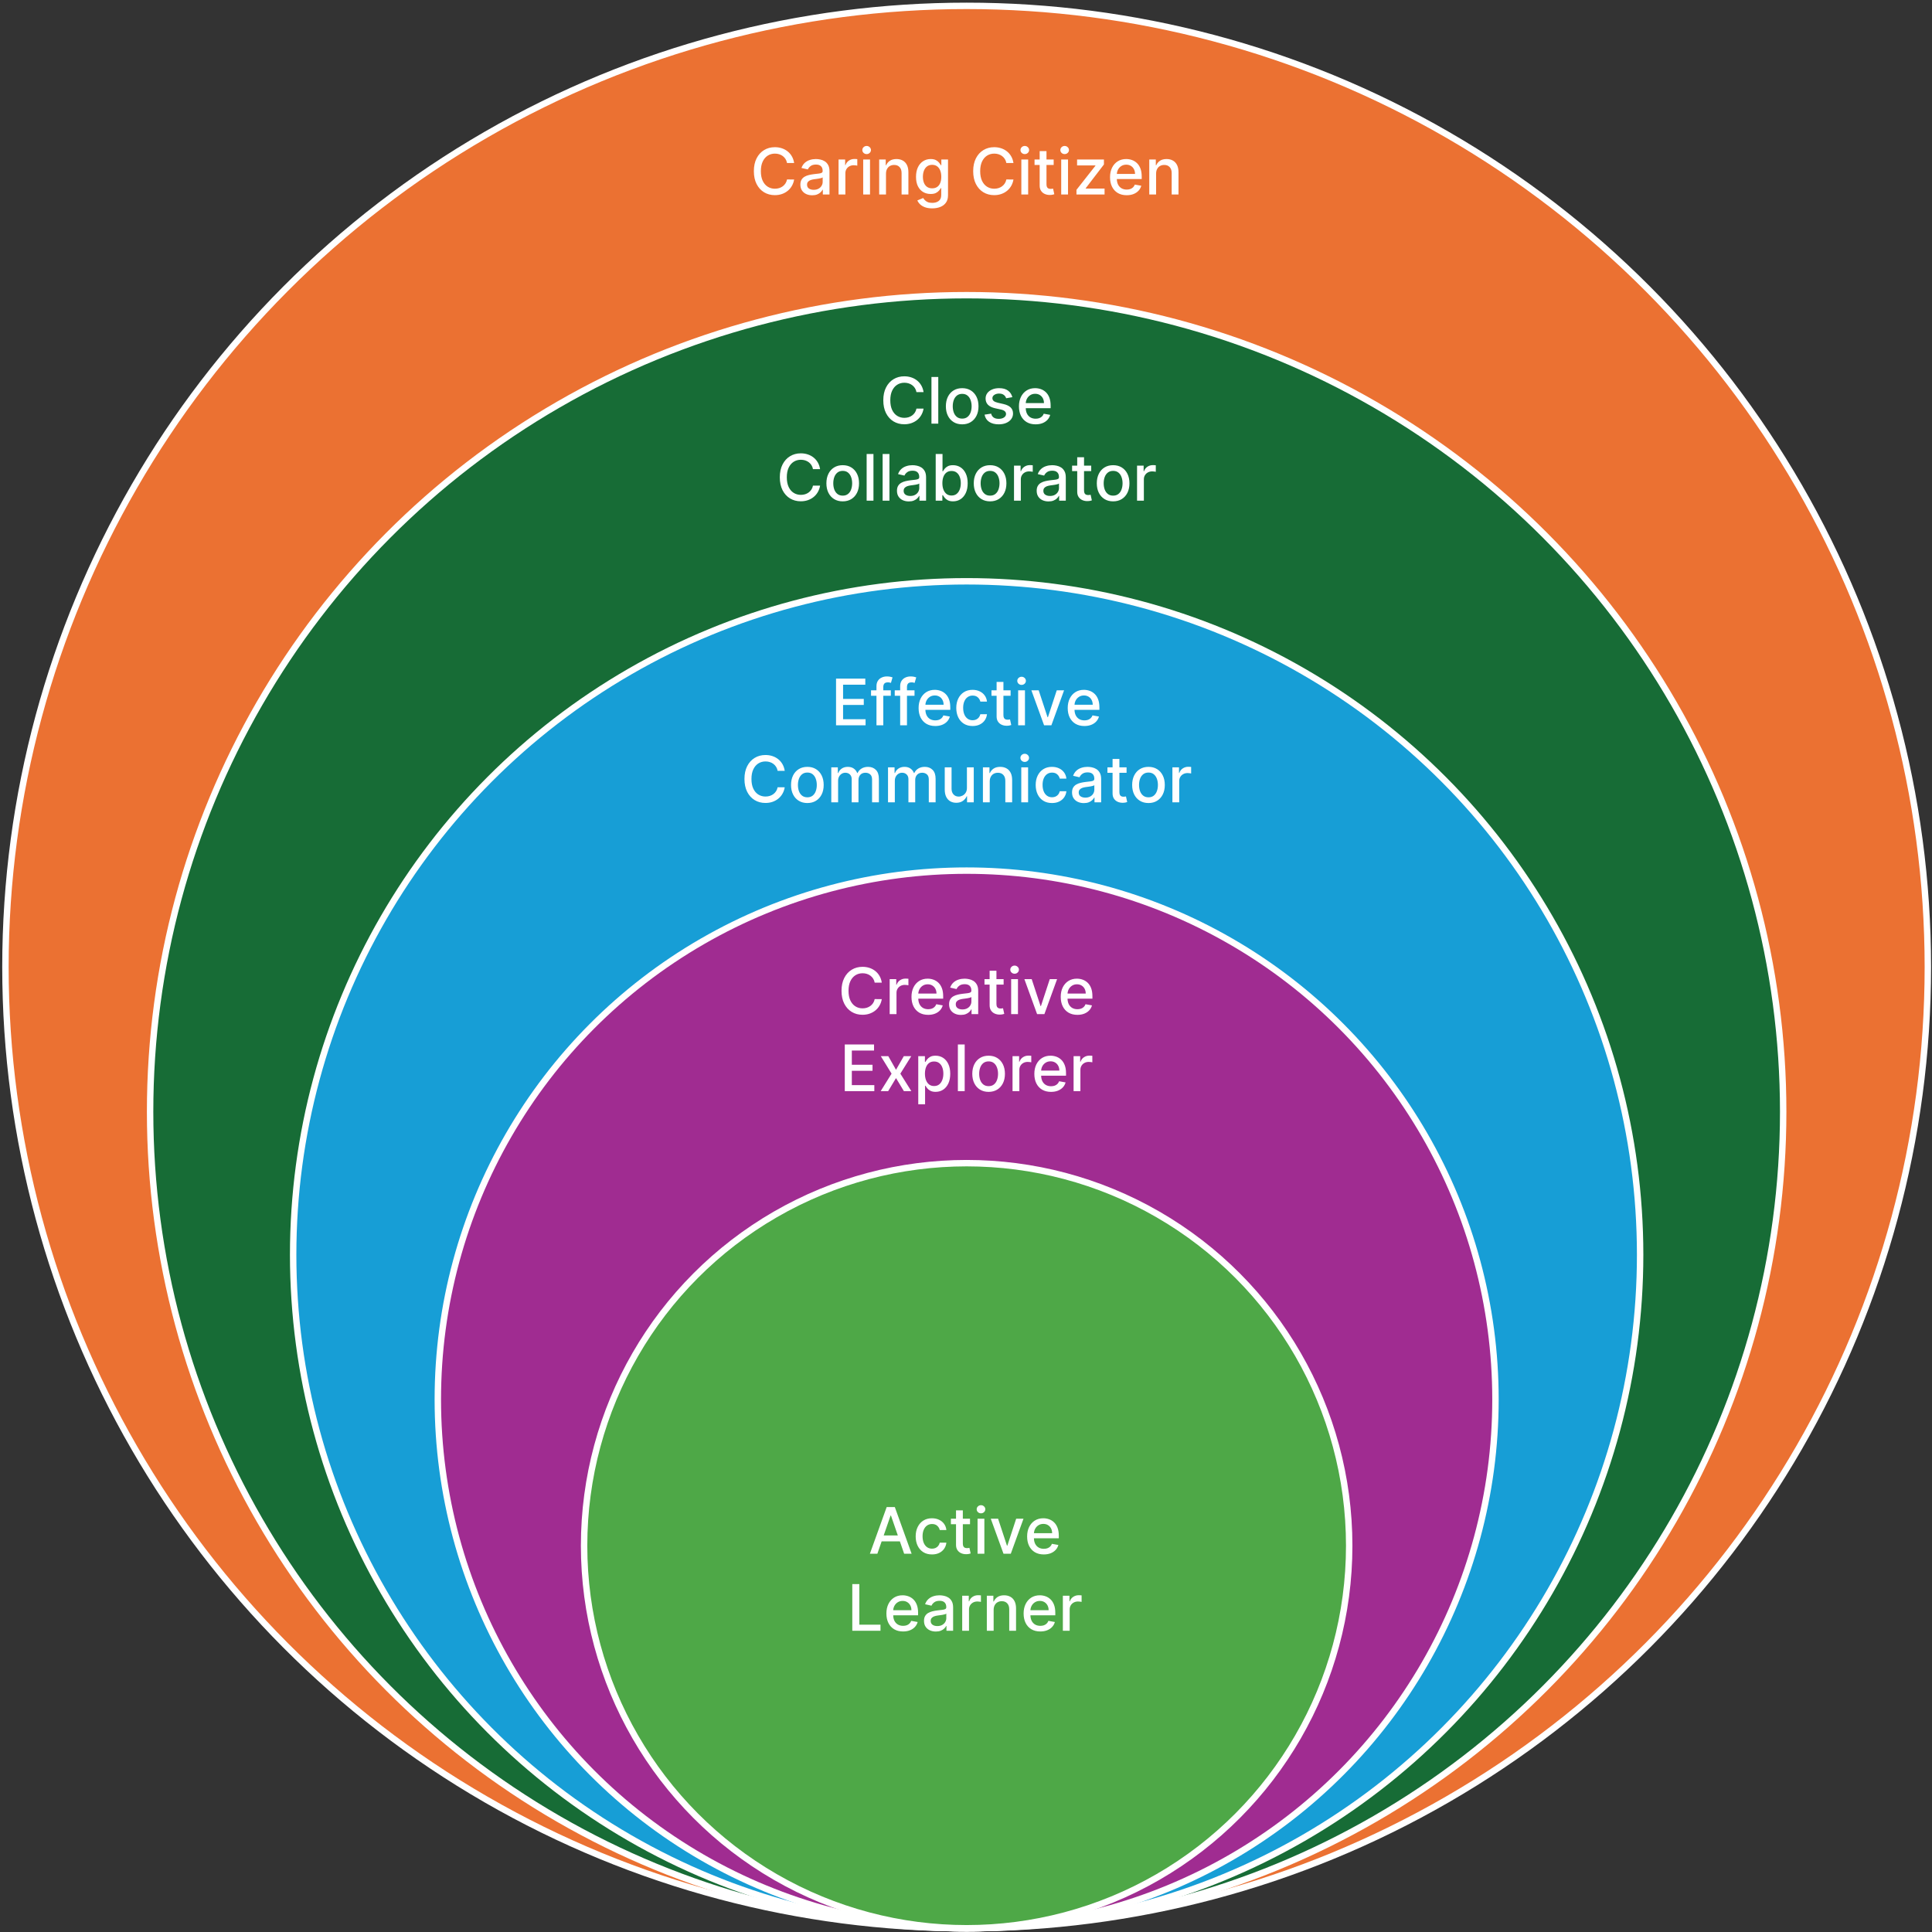
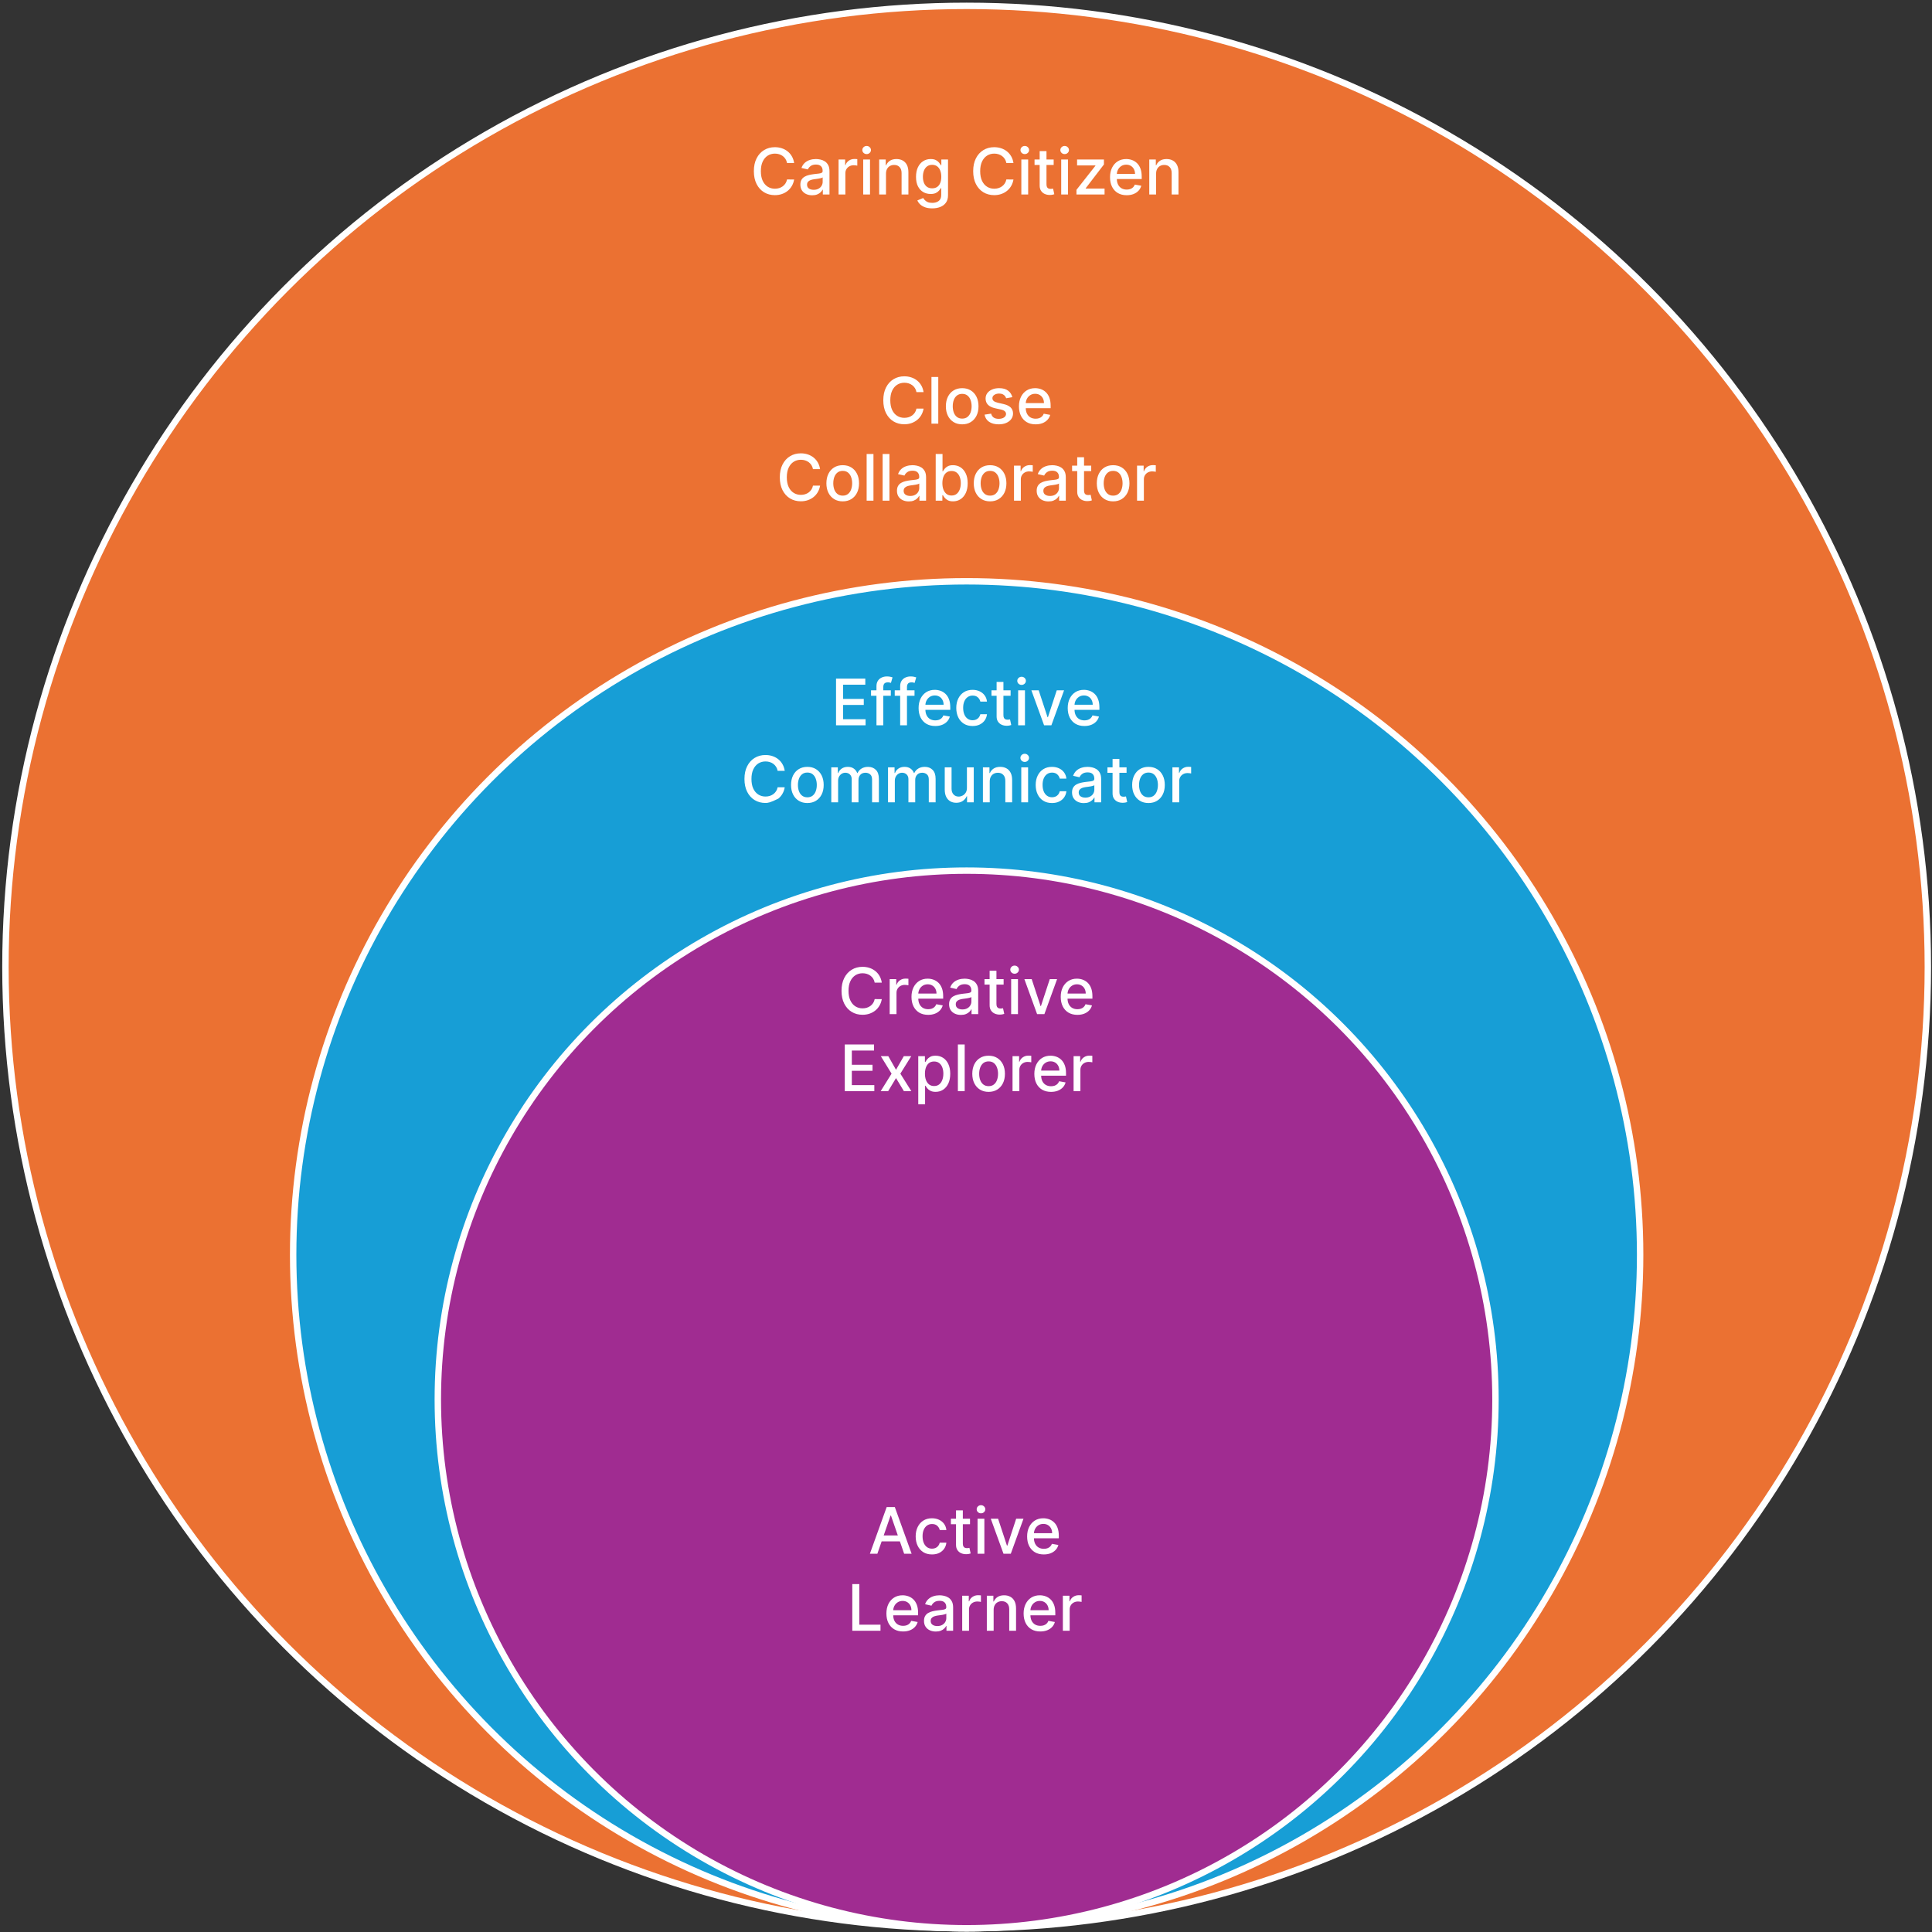
<svg xmlns="http://www.w3.org/2000/svg" width="602" height="602" viewBox="0 0 602 602" fill="none">
  <rect x="0" y="0" width="602" height="602" fill="#333333" stroke="none" />
  <circle cx="301.201" cy="301.332" r="299.506" fill="#EB7132" stroke="white" stroke-width="2" />
-   <circle cx="301.201" cy="346.407" r="254.43" fill="#176C36" stroke="white" stroke-width="2" />
  <circle cx="301.201" cy="390.983" r="209.855" fill="#179ED6" stroke="white" stroke-width="2" />
  <circle cx="301.201" cy="436.058" r="164.779" fill="#A02C91" stroke="white" stroke-width="2" />
-   <circle cx="301.201" cy="481.635" r="119.202" fill="#4EA847" stroke="white" stroke-width="2" />
  <path d="M247.449 50.791H245.233C245.148 50.318 244.989 49.901 244.757 49.541C244.525 49.181 244.241 48.876 243.905 48.625C243.569 48.374 243.192 48.185 242.775 48.057C242.364 47.929 241.926 47.865 241.462 47.865C240.623 47.865 239.873 48.076 239.21 48.497C238.552 48.919 238.031 49.537 237.648 50.351C237.269 51.165 237.079 52.16 237.079 53.334C237.079 54.518 237.269 55.517 237.648 56.331C238.031 57.145 238.554 57.761 239.217 58.178C239.88 58.594 240.626 58.803 241.454 58.803C241.914 58.803 242.349 58.741 242.761 58.618C243.178 58.49 243.554 58.303 243.891 58.057C244.227 57.811 244.511 57.51 244.743 57.155C244.98 56.795 245.143 56.383 245.233 55.919L247.449 55.926C247.33 56.641 247.101 57.299 246.76 57.901C246.424 58.497 245.99 59.013 245.46 59.449C244.935 59.88 244.333 60.214 243.656 60.45C242.979 60.687 242.24 60.806 241.44 60.806C240.181 60.806 239.059 60.507 238.074 59.911C237.089 59.309 236.312 58.45 235.744 57.333C235.181 56.215 234.899 54.882 234.899 53.334C234.899 51.781 235.183 50.448 235.751 49.335C236.319 48.218 237.096 47.361 238.081 46.764C239.066 46.163 240.185 45.862 241.44 45.862C242.212 45.862 242.932 45.974 243.599 46.196C244.272 46.414 244.875 46.736 245.41 47.162C245.945 47.584 246.388 48.1 246.739 48.71C247.089 49.316 247.326 50.01 247.449 50.791ZM253.079 60.848C252.388 60.848 251.763 60.72 251.204 60.465C250.645 60.204 250.203 59.828 249.876 59.335C249.554 58.843 249.393 58.239 249.393 57.524C249.393 56.909 249.511 56.402 249.748 56.004C249.985 55.607 250.304 55.292 250.707 55.06C251.109 54.828 251.559 54.653 252.056 54.534C252.554 54.416 253.06 54.326 253.576 54.264C254.23 54.189 254.76 54.127 255.167 54.08C255.574 54.028 255.87 53.945 256.055 53.831C256.24 53.718 256.332 53.533 256.332 53.277V53.227C256.332 52.607 256.157 52.127 255.806 51.786C255.461 51.445 254.945 51.274 254.258 51.274C253.543 51.274 252.98 51.433 252.568 51.75C252.161 52.063 251.879 52.411 251.723 52.794L249.727 52.34C249.964 51.677 250.309 51.142 250.764 50.734C251.223 50.323 251.751 50.024 252.348 49.84C252.944 49.65 253.572 49.556 254.23 49.556C254.665 49.556 255.127 49.608 255.615 49.712C256.107 49.811 256.566 49.996 256.992 50.266C257.423 50.536 257.776 50.922 258.051 51.423C258.325 51.921 258.463 52.567 258.463 53.362V60.607H256.389V59.115H256.304C256.166 59.39 255.96 59.66 255.686 59.925C255.411 60.19 255.058 60.41 254.627 60.585C254.197 60.761 253.68 60.848 253.079 60.848ZM253.541 59.144C254.128 59.144 254.63 59.028 255.046 58.796C255.468 58.564 255.787 58.261 256.005 57.886C256.228 57.508 256.339 57.103 256.339 56.672V55.266C256.263 55.342 256.116 55.413 255.899 55.479C255.686 55.54 255.442 55.595 255.167 55.642C254.893 55.685 254.625 55.725 254.365 55.763C254.104 55.796 253.886 55.825 253.711 55.848C253.299 55.9 252.923 55.988 252.582 56.111C252.246 56.234 251.976 56.412 251.772 56.644C251.573 56.871 251.474 57.174 251.474 57.553C251.474 58.078 251.668 58.476 252.056 58.746C252.445 59.011 252.939 59.144 253.541 59.144ZM261.291 60.607V49.698H263.344V51.431H263.457C263.656 50.843 264.007 50.382 264.508 50.046C265.015 49.705 265.588 49.534 266.227 49.534C266.36 49.534 266.516 49.539 266.696 49.548C266.881 49.558 267.025 49.57 267.129 49.584V51.615C267.044 51.592 266.892 51.566 266.675 51.537C266.457 51.504 266.239 51.487 266.021 51.487C265.519 51.487 265.072 51.594 264.679 51.807C264.291 52.015 263.983 52.306 263.756 52.681C263.528 53.05 263.415 53.471 263.415 53.945V60.607H261.291ZM268.967 60.607V49.698H271.09V60.607H268.967ZM270.039 48.014C269.67 48.014 269.353 47.891 269.088 47.645C268.827 47.394 268.697 47.096 268.697 46.75C268.697 46.4 268.827 46.102 269.088 45.855C269.353 45.604 269.67 45.479 270.039 45.479C270.409 45.479 270.723 45.604 270.984 45.855C271.249 46.102 271.382 46.4 271.382 46.75C271.382 47.096 271.249 47.394 270.984 47.645C270.723 47.891 270.409 48.014 270.039 48.014ZM276.071 54.129V60.607H273.947V49.698H275.986V51.473H276.121C276.372 50.895 276.765 50.431 277.3 50.081C277.839 49.731 278.519 49.556 279.338 49.556C280.081 49.556 280.732 49.712 281.291 50.024C281.85 50.332 282.283 50.791 282.591 51.402C282.899 52.013 283.052 52.768 283.052 53.668V60.607H280.929V53.923C280.929 53.133 280.723 52.515 280.311 52.07C279.899 51.62 279.333 51.395 278.614 51.395C278.121 51.395 277.683 51.502 277.3 51.715C276.921 51.928 276.62 52.24 276.398 52.652C276.18 53.059 276.071 53.552 276.071 54.129ZM290.474 64.925C289.608 64.925 288.862 64.811 288.237 64.584C287.617 64.357 287.11 64.056 286.717 63.682C286.324 63.308 286.031 62.898 285.837 62.453L287.662 61.7C287.79 61.909 287.96 62.129 288.173 62.361C288.391 62.598 288.685 62.799 289.054 62.965C289.428 63.13 289.909 63.213 290.496 63.213C291.301 63.213 291.966 63.017 292.491 62.624C293.017 62.236 293.28 61.615 293.28 60.763V58.618H293.145C293.017 58.85 292.832 59.108 292.591 59.392C292.354 59.676 292.027 59.922 291.611 60.131C291.194 60.339 290.652 60.443 289.984 60.443C289.123 60.443 288.346 60.242 287.655 59.84C286.968 59.432 286.424 58.834 286.021 58.043C285.623 57.247 285.425 56.27 285.425 55.109C285.425 53.95 285.621 52.955 286.014 52.127C286.412 51.298 286.956 50.663 287.648 50.223C288.339 49.778 289.123 49.556 289.998 49.556C290.676 49.556 291.222 49.669 291.639 49.897C292.056 50.119 292.38 50.379 292.612 50.678C292.849 50.976 293.031 51.239 293.159 51.466H293.315V49.698H295.396V60.848C295.396 61.786 295.178 62.555 294.743 63.156C294.307 63.758 293.718 64.203 292.974 64.492C292.236 64.781 291.402 64.925 290.474 64.925ZM290.453 58.682C291.064 58.682 291.58 58.54 292.001 58.256C292.427 57.967 292.749 57.555 292.967 57.02C293.19 56.48 293.301 55.834 293.301 55.081C293.301 54.347 293.192 53.701 292.974 53.142C292.757 52.584 292.437 52.148 292.016 51.835C291.594 51.518 291.073 51.359 290.453 51.359C289.814 51.359 289.281 51.525 288.855 51.857C288.429 52.183 288.107 52.629 287.889 53.192C287.676 53.755 287.569 54.385 287.569 55.081C287.569 55.796 287.678 56.423 287.896 56.963C288.114 57.503 288.436 57.924 288.862 58.227C289.293 58.531 289.823 58.682 290.453 58.682ZM315.789 50.791H313.573C313.487 50.318 313.329 49.901 313.097 49.541C312.865 49.181 312.581 48.876 312.245 48.625C311.908 48.374 311.532 48.185 311.115 48.057C310.703 47.929 310.265 47.865 309.801 47.865C308.963 47.865 308.213 48.076 307.55 48.497C306.892 48.919 306.371 49.537 305.987 50.351C305.609 51.165 305.419 52.16 305.419 53.334C305.419 54.518 305.609 55.517 305.987 56.331C306.371 57.145 306.894 57.761 307.557 58.178C308.22 58.594 308.966 58.803 309.794 58.803C310.254 58.803 310.689 58.741 311.101 58.618C311.518 58.49 311.894 58.303 312.23 58.057C312.567 57.811 312.851 57.51 313.083 57.155C313.319 56.795 313.483 56.383 313.573 55.919L315.789 55.926C315.67 56.641 315.441 57.299 315.1 57.901C314.764 58.497 314.33 59.013 313.8 59.449C313.274 59.88 312.673 60.214 311.996 60.45C311.319 60.687 310.58 60.806 309.78 60.806C308.521 60.806 307.398 60.507 306.414 59.911C305.429 59.309 304.652 58.45 304.084 57.333C303.521 56.215 303.239 54.882 303.239 53.334C303.239 51.781 303.523 50.448 304.091 49.335C304.659 48.218 305.436 47.361 306.421 46.764C307.406 46.163 308.525 45.862 309.78 45.862C310.552 45.862 311.272 45.974 311.939 46.196C312.612 46.414 313.215 46.736 313.75 47.162C314.285 47.584 314.728 48.1 315.078 48.71C315.429 49.316 315.665 50.01 315.789 50.791ZM318.244 60.607V49.698H320.368V60.607H318.244ZM319.317 48.014C318.947 48.014 318.63 47.891 318.365 47.645C318.105 47.394 317.974 47.096 317.974 46.75C317.974 46.4 318.105 46.102 318.365 45.855C318.63 45.604 318.947 45.479 319.317 45.479C319.686 45.479 320.001 45.604 320.261 45.855C320.526 46.102 320.659 46.4 320.659 46.75C320.659 47.096 320.526 47.394 320.261 47.645C320.001 47.891 319.686 48.014 319.317 48.014ZM328.317 49.698V51.402H322.358V49.698H328.317ZM323.956 47.084H326.08V57.404C326.08 57.816 326.141 58.126 326.264 58.334C326.388 58.538 326.546 58.677 326.74 58.753C326.939 58.824 327.155 58.859 327.387 58.859C327.557 58.859 327.706 58.848 327.834 58.824C327.962 58.8 328.061 58.781 328.132 58.767L328.516 60.522C328.393 60.569 328.218 60.616 327.99 60.663C327.763 60.716 327.479 60.744 327.138 60.749C326.579 60.758 326.058 60.659 325.576 60.45C325.093 60.242 324.702 59.92 324.404 59.484C324.105 59.049 323.956 58.502 323.956 57.844V47.084ZM330.666 60.607V49.698H332.79V60.607H330.666ZM331.739 48.014C331.369 48.014 331.052 47.891 330.787 47.645C330.526 47.394 330.396 47.096 330.396 46.75C330.396 46.4 330.526 46.102 330.787 45.855C331.052 45.604 331.369 45.479 331.739 45.479C332.108 45.479 332.423 45.604 332.683 45.855C332.948 46.102 333.081 46.4 333.081 46.75C333.081 47.096 332.948 47.394 332.683 47.645C332.423 47.891 332.108 48.014 331.739 48.014ZM335.419 60.607V59.151L341.328 51.644V51.544H335.611V49.698H343.978V51.246L338.296 58.661V58.76H344.176V60.607H335.419ZM351.071 60.827C349.996 60.827 349.07 60.597 348.294 60.138C347.522 59.674 346.926 59.023 346.504 58.185C346.087 57.342 345.879 56.355 345.879 55.223C345.879 54.106 346.087 53.121 346.504 52.269C346.926 51.416 347.513 50.751 348.266 50.273C349.023 49.795 349.909 49.556 350.922 49.556C351.537 49.556 352.134 49.657 352.712 49.861C353.289 50.065 353.808 50.384 354.267 50.82C354.726 51.255 355.088 51.821 355.354 52.517C355.619 53.209 355.751 54.049 355.751 55.038V55.791H347.079V54.2H353.67C353.67 53.642 353.557 53.147 353.329 52.716C353.102 52.281 352.783 51.937 352.371 51.686C351.963 51.435 351.485 51.31 350.936 51.31C350.339 51.31 349.819 51.457 349.373 51.75C348.933 52.039 348.592 52.418 348.351 52.886C348.114 53.35 347.996 53.855 347.996 54.399V55.642C347.996 56.371 348.123 56.992 348.379 57.503C348.64 58.014 349.002 58.405 349.466 58.675C349.93 58.94 350.472 59.073 351.092 59.073C351.495 59.073 351.862 59.016 352.193 58.902C352.525 58.784 352.811 58.609 353.052 58.377C353.294 58.145 353.479 57.858 353.606 57.517L355.616 57.879C355.455 58.471 355.167 58.99 354.75 59.435C354.338 59.875 353.819 60.218 353.194 60.465C352.574 60.706 351.866 60.827 351.071 60.827ZM360.231 54.129V60.607H358.107V49.698H360.146V51.473H360.281C360.532 50.895 360.925 50.431 361.46 50.081C362 49.731 362.679 49.556 363.498 49.556C364.241 49.556 364.893 49.712 365.451 50.024C366.01 50.332 366.443 50.791 366.751 51.402C367.059 52.013 367.213 52.768 367.213 53.668V60.607H365.089V53.923C365.089 53.133 364.883 52.515 364.471 52.07C364.059 51.62 363.493 51.395 362.774 51.395C362.281 51.395 361.843 51.502 361.46 51.715C361.081 51.928 360.78 52.24 360.558 52.652C360.34 53.059 360.231 53.552 360.231 54.129Z" fill="white" />
  <path d="M287.781 122.185H285.565C285.48 121.711 285.321 121.295 285.089 120.935C284.857 120.575 284.573 120.269 284.237 120.018C283.901 119.768 283.524 119.578 283.107 119.45C282.696 119.322 282.258 119.259 281.794 119.259C280.956 119.259 280.205 119.469 279.542 119.891C278.884 120.312 278.363 120.93 277.98 121.744C277.601 122.559 277.411 123.553 277.411 124.727C277.411 125.911 277.601 126.91 277.98 127.724C278.363 128.539 278.886 129.154 279.549 129.571C280.212 129.988 280.958 130.196 281.786 130.196C282.246 130.196 282.681 130.134 283.093 130.011C283.51 129.884 283.886 129.696 284.223 129.45C284.559 129.204 284.843 128.903 285.075 128.548C285.312 128.188 285.475 127.777 285.565 127.312L287.781 127.32C287.662 128.035 287.433 128.693 287.092 129.294C286.756 129.891 286.322 130.407 285.792 130.842C285.267 131.273 284.665 131.607 283.988 131.844C283.311 132.08 282.572 132.199 281.772 132.199C280.513 132.199 279.391 131.901 278.406 131.304C277.421 130.703 276.644 129.843 276.076 128.726C275.513 127.608 275.231 126.276 275.231 124.727C275.231 123.174 275.515 121.841 276.083 120.729C276.652 119.611 277.428 118.754 278.413 118.158C279.398 117.556 280.518 117.256 281.772 117.256C282.544 117.256 283.264 117.367 283.931 117.589C284.604 117.807 285.207 118.129 285.742 118.555C286.277 118.977 286.72 119.493 287.071 120.104C287.421 120.71 287.658 121.403 287.781 122.185ZM292.36 117.455V132H290.236V117.455H292.36ZM299.812 132.22C298.789 132.22 297.897 131.986 297.134 131.517C296.372 131.048 295.78 130.393 295.359 129.55C294.938 128.707 294.727 127.722 294.727 126.595C294.727 125.464 294.938 124.474 295.359 123.626C295.78 122.779 296.372 122.121 297.134 121.652C297.897 121.183 298.789 120.949 299.812 120.949C300.835 120.949 301.727 121.183 302.49 121.652C303.252 122.121 303.844 122.779 304.265 123.626C304.687 124.474 304.897 125.464 304.897 126.595C304.897 127.722 304.687 128.707 304.265 129.55C303.844 130.393 303.252 131.048 302.49 131.517C301.727 131.986 300.835 132.22 299.812 132.22ZM299.819 130.438C300.482 130.438 301.031 130.262 301.467 129.912C301.902 129.562 302.224 129.095 302.433 128.513C302.646 127.93 302.752 127.289 302.752 126.588C302.752 125.892 302.646 125.253 302.433 124.67C302.224 124.083 301.902 123.612 301.467 123.257C301.031 122.902 300.482 122.724 299.819 122.724C299.152 122.724 298.598 122.902 298.157 123.257C297.722 123.612 297.397 124.083 297.184 124.67C296.976 125.253 296.872 125.892 296.872 126.588C296.872 127.289 296.976 127.93 297.184 128.513C297.397 129.095 297.722 129.562 298.157 129.912C298.598 130.262 299.152 130.438 299.819 130.438ZM315.442 123.754L313.518 124.095C313.437 123.849 313.309 123.615 313.134 123.392C312.964 123.17 312.732 122.987 312.438 122.845C312.145 122.703 311.778 122.632 311.337 122.632C310.736 122.632 310.234 122.767 309.832 123.037C309.429 123.302 309.228 123.645 309.228 124.067C309.228 124.431 309.363 124.725 309.633 124.947C309.903 125.17 310.338 125.352 310.94 125.494L312.672 125.892C313.676 126.124 314.424 126.482 314.917 126.964C315.409 127.447 315.655 128.075 315.655 128.847C315.655 129.5 315.466 130.082 315.087 130.594C314.713 131.1 314.19 131.498 313.518 131.787C312.85 132.076 312.076 132.22 311.195 132.22C309.974 132.22 308.977 131.96 308.205 131.439C307.433 130.913 306.96 130.168 306.785 129.202L308.837 128.889C308.965 129.424 309.228 129.829 309.626 130.104C310.023 130.374 310.542 130.509 311.181 130.509C311.877 130.509 312.433 130.364 312.85 130.075C313.267 129.782 313.475 129.424 313.475 129.003C313.475 128.662 313.347 128.375 313.092 128.143C312.841 127.911 312.455 127.736 311.934 127.618L310.087 127.213C309.069 126.981 308.316 126.612 307.829 126.105C307.346 125.598 307.104 124.957 307.104 124.18C307.104 123.536 307.284 122.973 307.644 122.49C308.004 122.007 308.501 121.631 309.136 121.361C309.77 121.086 310.497 120.949 311.316 120.949C312.495 120.949 313.423 121.205 314.1 121.716C314.777 122.223 315.225 122.902 315.442 123.754ZM322.692 132.22C321.617 132.22 320.692 131.991 319.915 131.531C319.143 131.067 318.547 130.416 318.125 129.578C317.709 128.735 317.5 127.748 317.5 126.616C317.5 125.499 317.709 124.514 318.125 123.662C318.547 122.81 319.134 122.144 319.887 121.666C320.644 121.188 321.53 120.949 322.543 120.949C323.158 120.949 323.755 121.051 324.333 121.254C324.91 121.458 325.429 121.777 325.888 122.213C326.347 122.649 326.71 123.214 326.975 123.911C327.24 124.602 327.372 125.442 327.372 126.432V127.185H318.701V125.594H325.291C325.291 125.035 325.178 124.54 324.951 124.109C324.723 123.674 324.404 123.33 323.992 123.08C323.585 122.829 323.106 122.703 322.557 122.703C321.96 122.703 321.44 122.85 320.995 123.143C320.554 123.432 320.213 123.811 319.972 124.28C319.735 124.744 319.617 125.248 319.617 125.793V127.036C319.617 127.765 319.745 128.385 320 128.896C320.261 129.408 320.623 129.798 321.087 130.068C321.551 130.333 322.093 130.466 322.713 130.466C323.116 130.466 323.483 130.409 323.814 130.295C324.146 130.177 324.432 130.002 324.674 129.77C324.915 129.538 325.1 129.251 325.228 128.911L327.237 129.273C327.076 129.865 326.788 130.383 326.371 130.828C325.959 131.268 325.441 131.612 324.816 131.858C324.195 132.099 323.487 132.22 322.692 132.22ZM255.535 146.185H253.319C253.234 145.711 253.075 145.295 252.843 144.935C252.611 144.575 252.327 144.269 251.991 144.018C251.654 143.768 251.278 143.578 250.861 143.45C250.449 143.322 250.011 143.259 249.547 143.259C248.709 143.259 247.959 143.469 247.296 143.891C246.638 144.312 246.117 144.93 245.734 145.744C245.355 146.559 245.165 147.553 245.165 148.727C245.165 149.911 245.355 150.91 245.734 151.724C246.117 152.539 246.64 153.154 247.303 153.571C247.966 153.988 248.712 154.196 249.54 154.196C250 154.196 250.435 154.134 250.847 154.011C251.264 153.884 251.64 153.696 251.976 153.45C252.313 153.204 252.597 152.903 252.829 152.548C253.065 152.188 253.229 151.777 253.319 151.312L255.535 151.32C255.416 152.035 255.187 152.693 254.846 153.294C254.51 153.891 254.076 154.407 253.546 154.842C253.02 155.273 252.419 155.607 251.742 155.844C251.065 156.08 250.326 156.199 249.526 156.199C248.267 156.199 247.145 155.901 246.16 155.304C245.175 154.703 244.398 153.843 243.83 152.726C243.267 151.608 242.985 150.276 242.985 148.727C242.985 147.174 243.269 145.841 243.837 144.729C244.405 143.611 245.182 142.754 246.167 142.158C247.152 141.556 248.271 141.256 249.526 141.256C250.298 141.256 251.018 141.367 251.685 141.589C252.358 141.807 252.961 142.129 253.496 142.555C254.031 142.977 254.474 143.493 254.824 144.104C255.175 144.71 255.412 145.403 255.535 146.185ZM262.585 156.22C261.563 156.22 260.67 155.986 259.908 155.517C259.146 155.048 258.554 154.393 258.132 153.55C257.711 152.707 257.5 151.722 257.5 150.595C257.5 149.464 257.711 148.474 258.132 147.626C258.554 146.779 259.146 146.121 259.908 145.652C260.67 145.183 261.563 144.949 262.585 144.949C263.608 144.949 264.501 145.183 265.263 145.652C266.025 146.121 266.617 146.779 267.039 147.626C267.46 148.474 267.671 149.464 267.671 150.595C267.671 151.722 267.46 152.707 267.039 153.55C266.617 154.393 266.025 155.048 265.263 155.517C264.501 155.986 263.608 156.22 262.585 156.22ZM262.593 154.438C263.255 154.438 263.805 154.262 264.24 153.912C264.676 153.562 264.998 153.095 265.206 152.513C265.419 151.93 265.526 151.289 265.526 150.588C265.526 149.892 265.419 149.253 265.206 148.67C264.998 148.083 264.676 147.612 264.24 147.257C263.805 146.902 263.255 146.724 262.593 146.724C261.925 146.724 261.371 146.902 260.931 147.257C260.495 147.612 260.171 148.083 259.958 148.67C259.749 149.253 259.645 149.892 259.645 150.588C259.645 151.289 259.749 151.93 259.958 152.513C260.171 153.095 260.495 153.562 260.931 153.912C261.371 154.262 261.925 154.438 262.593 154.438ZM272.165 141.455V156H270.041V141.455H272.165ZM277.145 141.455V156H275.022V141.455H277.145ZM283.177 156.241C282.485 156.241 281.86 156.114 281.302 155.858C280.743 155.598 280.3 155.221 279.974 154.729C279.652 154.236 279.491 153.633 279.491 152.918C279.491 152.302 279.609 151.795 279.846 151.398C280.083 151 280.402 150.685 280.805 150.453C281.207 150.221 281.657 150.046 282.154 149.928C282.651 149.809 283.158 149.719 283.674 149.658C284.327 149.582 284.858 149.52 285.265 149.473C285.672 149.421 285.968 149.338 286.153 149.224C286.337 149.111 286.43 148.926 286.43 148.67V148.621C286.43 148 286.254 147.52 285.904 147.179C285.558 146.838 285.042 146.668 284.356 146.668C283.641 146.668 283.077 146.826 282.665 147.143C282.258 147.456 281.976 147.804 281.82 148.188L279.824 147.733C280.061 147.07 280.407 146.535 280.861 146.128C281.321 145.716 281.849 145.418 282.445 145.233C283.042 145.044 283.669 144.949 284.327 144.949C284.763 144.949 285.225 145.001 285.712 145.105C286.205 145.205 286.664 145.389 287.09 145.659C287.521 145.929 287.874 146.315 288.148 146.817C288.423 147.314 288.56 147.96 288.56 148.756V156H286.486V154.509H286.401C286.264 154.783 286.058 155.053 285.783 155.318C285.509 155.583 285.156 155.804 284.725 155.979C284.294 156.154 283.778 156.241 283.177 156.241ZM283.638 154.537C284.226 154.537 284.727 154.421 285.144 154.189C285.565 153.957 285.885 153.654 286.103 153.28C286.325 152.901 286.437 152.496 286.437 152.065V150.659C286.361 150.735 286.214 150.806 285.996 150.872C285.783 150.934 285.539 150.988 285.265 151.036C284.99 151.078 284.723 151.118 284.462 151.156C284.202 151.189 283.984 151.218 283.809 151.241C283.397 151.294 283.02 151.381 282.68 151.504C282.343 151.627 282.074 151.805 281.87 152.037C281.671 152.264 281.572 152.567 281.572 152.946C281.572 153.472 281.766 153.869 282.154 154.139C282.542 154.404 283.037 154.537 283.638 154.537ZM291.559 156V141.455H293.683V146.859H293.811C293.934 146.632 294.111 146.369 294.343 146.071C294.575 145.773 294.897 145.512 295.309 145.29C295.721 145.062 296.266 144.949 296.943 144.949C297.823 144.949 298.609 145.171 299.301 145.616C299.992 146.062 300.534 146.703 300.927 147.541C301.325 148.379 301.524 149.388 301.524 150.567C301.524 151.746 301.327 152.757 300.934 153.599C300.541 154.437 300.001 155.084 299.315 155.538C298.628 155.988 297.845 156.213 296.964 156.213C296.301 156.213 295.759 156.102 295.338 155.879C294.921 155.657 294.594 155.396 294.357 155.098C294.121 154.8 293.938 154.535 293.811 154.303H293.633V156H291.559ZM293.64 150.545C293.64 151.312 293.751 151.985 293.974 152.562C294.197 153.14 294.518 153.592 294.94 153.919C295.361 154.241 295.877 154.402 296.488 154.402C297.123 154.402 297.653 154.234 298.079 153.898C298.505 153.557 298.827 153.095 299.045 152.513C299.268 151.93 299.379 151.275 299.379 150.545C299.379 149.826 299.27 149.179 299.052 148.607C298.839 148.034 298.517 147.581 298.086 147.25C297.66 146.919 297.127 146.753 296.488 146.753C295.873 146.753 295.352 146.911 294.926 147.229C294.504 147.546 294.185 147.989 293.967 148.557C293.749 149.125 293.64 149.788 293.64 150.545ZM308.503 156.22C307.481 156.22 306.588 155.986 305.826 155.517C305.064 155.048 304.472 154.393 304.05 153.55C303.629 152.707 303.418 151.722 303.418 150.595C303.418 149.464 303.629 148.474 304.05 147.626C304.472 146.779 305.064 146.121 305.826 145.652C306.588 145.183 307.481 144.949 308.503 144.949C309.526 144.949 310.419 145.183 311.181 145.652C311.943 146.121 312.535 146.779 312.957 147.626C313.378 148.474 313.589 149.464 313.589 150.595C313.589 151.722 313.378 152.707 312.957 153.55C312.535 154.393 311.943 155.048 311.181 155.517C310.419 155.986 309.526 156.22 308.503 156.22ZM308.511 154.438C309.173 154.438 309.723 154.262 310.158 153.912C310.594 153.562 310.916 153.095 311.124 152.513C311.337 151.93 311.444 151.289 311.444 150.588C311.444 149.892 311.337 149.253 311.124 148.67C310.916 148.083 310.594 147.612 310.158 147.257C309.723 146.902 309.173 146.724 308.511 146.724C307.843 146.724 307.289 146.902 306.849 147.257C306.413 147.612 306.089 148.083 305.876 148.67C305.667 149.253 305.563 149.892 305.563 150.588C305.563 151.289 305.667 151.93 305.876 152.513C306.089 153.095 306.413 153.562 306.849 153.912C307.289 154.262 307.843 154.438 308.511 154.438ZM315.959 156V145.091H318.012V146.824H318.125C318.324 146.237 318.674 145.775 319.176 145.439C319.683 145.098 320.256 144.928 320.895 144.928C321.028 144.928 321.184 144.932 321.364 144.942C321.549 144.951 321.693 144.963 321.797 144.977V147.009C321.712 146.985 321.56 146.959 321.343 146.93C321.125 146.897 320.907 146.881 320.689 146.881C320.187 146.881 319.74 146.987 319.347 147.2C318.959 147.409 318.651 147.7 318.424 148.074C318.196 148.443 318.083 148.865 318.083 149.338V156H315.959ZM326.712 156.241C326.021 156.241 325.396 156.114 324.837 155.858C324.278 155.598 323.835 155.221 323.509 154.729C323.187 154.236 323.026 153.633 323.026 152.918C323.026 152.302 323.144 151.795 323.381 151.398C323.618 151 323.937 150.685 324.34 150.453C324.742 150.221 325.192 150.046 325.689 149.928C326.186 149.809 326.693 149.719 327.209 149.658C327.862 149.582 328.393 149.52 328.8 149.473C329.207 149.421 329.503 149.338 329.688 149.224C329.872 149.111 329.965 148.926 329.965 148.67V148.621C329.965 148 329.79 147.52 329.439 147.179C329.094 146.838 328.577 146.668 327.891 146.668C327.176 146.668 326.612 146.826 326.201 147.143C325.793 147.456 325.512 147.804 325.355 148.188L323.36 147.733C323.596 147.07 323.942 146.535 324.397 146.128C324.856 145.716 325.384 145.418 325.98 145.233C326.577 145.044 327.204 144.949 327.862 144.949C328.298 144.949 328.76 145.001 329.247 145.105C329.74 145.205 330.199 145.389 330.625 145.659C331.056 145.929 331.409 146.315 331.683 146.817C331.958 147.314 332.095 147.96 332.095 148.756V156H330.022V154.509H329.936C329.799 154.783 329.593 155.053 329.318 155.318C329.044 155.583 328.691 155.804 328.26 155.979C327.829 156.154 327.313 156.241 326.712 156.241ZM327.174 154.537C327.761 154.537 328.263 154.421 328.679 154.189C329.101 153.957 329.42 153.654 329.638 153.28C329.861 152.901 329.972 152.496 329.972 152.065V150.659C329.896 150.735 329.749 150.806 329.531 150.872C329.318 150.934 329.075 150.988 328.8 151.036C328.525 151.078 328.258 151.118 327.997 151.156C327.737 151.189 327.519 151.218 327.344 151.241C326.932 151.294 326.556 151.381 326.215 151.504C325.879 151.627 325.609 151.805 325.405 152.037C325.206 152.264 325.107 152.567 325.107 152.946C325.107 153.472 325.301 153.869 325.689 154.139C326.077 154.404 326.572 154.537 327.174 154.537ZM340.016 145.091V146.795H334.057V145.091H340.016ZM335.655 142.477H337.779V152.797C337.779 153.209 337.841 153.519 337.964 153.727C338.087 153.931 338.245 154.071 338.44 154.146C338.638 154.217 338.854 154.253 339.086 154.253C339.256 154.253 339.405 154.241 339.533 154.217C339.661 154.194 339.761 154.175 339.832 154.161L340.215 155.915C340.092 155.962 339.917 156.009 339.69 156.057C339.462 156.109 339.178 156.137 338.837 156.142C338.279 156.152 337.758 156.052 337.275 155.844C336.792 155.635 336.401 155.313 336.103 154.878C335.805 154.442 335.655 153.895 335.655 153.237V142.477ZM346.843 156.22C345.821 156.22 344.928 155.986 344.166 155.517C343.403 155.048 342.812 154.393 342.39 153.55C341.969 152.707 341.758 151.722 341.758 150.595C341.758 149.464 341.969 148.474 342.39 147.626C342.812 146.779 343.403 146.121 344.166 145.652C344.928 145.183 345.821 144.949 346.843 144.949C347.866 144.949 348.759 145.183 349.521 145.652C350.283 146.121 350.875 146.779 351.296 147.626C351.718 148.474 351.929 149.464 351.929 150.595C351.929 151.722 351.718 152.707 351.296 153.55C350.875 154.393 350.283 155.048 349.521 155.517C348.759 155.986 347.866 156.22 346.843 156.22ZM346.85 154.438C347.513 154.438 348.063 154.262 348.498 153.912C348.934 153.562 349.256 153.095 349.464 152.513C349.677 151.93 349.784 151.289 349.784 150.588C349.784 149.892 349.677 149.253 349.464 148.67C349.256 148.083 348.934 147.612 348.498 147.257C348.063 146.902 347.513 146.724 346.85 146.724C346.183 146.724 345.629 146.902 345.188 147.257C344.753 147.612 344.429 148.083 344.215 148.67C344.007 149.253 343.903 149.892 343.903 150.588C343.903 151.289 344.007 151.93 344.215 152.513C344.429 153.095 344.753 153.562 345.188 153.912C345.629 154.262 346.183 154.438 346.85 154.438ZM354.299 156V145.091H356.351V146.824H356.465C356.664 146.237 357.014 145.775 357.516 145.439C358.023 145.098 358.596 144.928 359.235 144.928C359.368 144.928 359.524 144.932 359.704 144.942C359.888 144.951 360.033 144.963 360.137 144.977V147.009C360.052 146.985 359.9 146.959 359.682 146.93C359.465 146.897 359.247 146.881 359.029 146.881C358.527 146.881 358.08 146.987 357.687 147.2C357.298 147.409 356.991 147.7 356.763 148.074C356.536 148.443 356.422 148.865 356.422 149.338V156H354.299Z" fill="white" />
-   <path d="M260.505 226V211.455H269.624V213.344H262.699V217.776H269.148V219.658H262.699V224.111H269.709V226H260.505ZM277.577 215.091V216.795H271.412V215.091H277.577ZM273.102 226V213.827C273.102 213.145 273.251 212.579 273.55 212.129C273.848 211.675 274.243 211.336 274.736 211.114C275.228 210.886 275.763 210.773 276.341 210.773C276.767 210.773 277.132 210.808 277.435 210.879C277.738 210.946 277.962 211.007 278.109 211.064L277.612 212.783C277.513 212.754 277.385 212.721 277.229 212.683C277.072 212.641 276.883 212.619 276.66 212.619C276.144 212.619 275.775 212.747 275.552 213.003C275.335 213.259 275.226 213.628 275.226 214.111V226H273.102ZM284.959 215.091V216.795H278.795V215.091H284.959ZM280.485 226V213.827C280.485 213.145 280.634 212.579 280.932 212.129C281.231 211.675 281.626 211.336 282.118 211.114C282.611 210.886 283.146 210.773 283.724 210.773C284.15 210.773 284.514 210.808 284.817 210.879C285.12 210.946 285.345 211.007 285.492 211.064L284.995 212.783C284.895 212.754 284.768 212.721 284.611 212.683C284.455 212.641 284.266 212.619 284.043 212.619C283.527 212.619 283.158 212.747 282.935 213.003C282.717 213.259 282.609 213.628 282.609 214.111V226H280.485ZM291.422 226.22C290.348 226.22 289.422 225.991 288.645 225.531C287.874 225.067 287.277 224.416 286.856 223.578C286.439 222.735 286.231 221.748 286.231 220.616C286.231 219.499 286.439 218.514 286.856 217.662C287.277 216.81 287.864 216.144 288.617 215.666C289.375 215.188 290.26 214.949 291.273 214.949C291.889 214.949 292.485 215.051 293.063 215.254C293.641 215.458 294.159 215.777 294.618 216.213C295.078 216.649 295.44 217.214 295.705 217.911C295.97 218.602 296.103 219.442 296.103 220.432V221.185H287.431V219.594H294.022C294.022 219.035 293.908 218.54 293.681 218.109C293.454 217.674 293.134 217.33 292.722 217.08C292.315 216.829 291.837 216.703 291.288 216.703C290.691 216.703 290.17 216.85 289.725 217.143C289.285 217.432 288.944 217.811 288.702 218.28C288.466 218.744 288.347 219.248 288.347 219.793V221.036C288.347 221.765 288.475 222.385 288.731 222.896C288.991 223.408 289.353 223.798 289.817 224.068C290.281 224.333 290.824 224.466 291.444 224.466C291.846 224.466 292.213 224.409 292.545 224.295C292.876 224.177 293.163 224.002 293.404 223.77C293.645 223.538 293.83 223.251 293.958 222.911L295.968 223.273C295.807 223.865 295.518 224.383 295.101 224.828C294.69 225.268 294.171 225.612 293.546 225.858C292.926 226.099 292.218 226.22 291.422 226.22ZM303.054 226.22C301.998 226.22 301.089 225.981 300.327 225.503C299.569 225.02 298.987 224.355 298.58 223.507C298.173 222.66 297.969 221.689 297.969 220.595C297.969 219.487 298.177 218.509 298.594 217.662C299.011 216.81 299.598 216.144 300.355 215.666C301.113 215.188 302.005 214.949 303.033 214.949C303.862 214.949 304.6 215.103 305.249 215.411C305.897 215.714 306.421 216.14 306.818 216.689C307.221 217.238 307.46 217.88 307.536 218.614H305.469C305.355 218.102 305.095 217.662 304.688 217.293C304.285 216.923 303.746 216.739 303.068 216.739C302.477 216.739 301.958 216.895 301.513 217.207C301.073 217.515 300.729 217.955 300.483 218.528C300.237 219.097 300.114 219.769 300.114 220.545C300.114 221.341 300.235 222.027 300.476 222.605C300.718 223.183 301.058 223.63 301.499 223.947C301.944 224.265 302.467 224.423 303.068 224.423C303.471 224.423 303.835 224.35 304.162 224.203C304.494 224.052 304.771 223.836 304.993 223.557C305.22 223.277 305.379 222.941 305.469 222.548H307.536C307.46 223.254 307.23 223.884 306.847 224.438C306.463 224.991 305.95 225.427 305.306 225.744C304.666 226.062 303.916 226.22 303.054 226.22ZM314.899 215.091V216.795H308.94V215.091H314.899ZM310.538 212.477H312.662V222.797C312.662 223.209 312.723 223.519 312.846 223.727C312.97 223.931 313.128 224.071 313.322 224.146C313.521 224.217 313.737 224.253 313.969 224.253C314.139 224.253 314.288 224.241 314.416 224.217C314.544 224.194 314.643 224.175 314.714 224.161L315.098 225.915C314.975 225.962 314.8 226.009 314.572 226.057C314.345 226.109 314.061 226.137 313.72 226.142C313.161 226.152 312.641 226.052 312.158 225.844C311.675 225.635 311.284 225.313 310.986 224.878C310.687 224.442 310.538 223.895 310.538 223.237V212.477ZM317.248 226V215.091H319.372V226H317.248ZM318.321 213.408C317.951 213.408 317.634 213.285 317.369 213.038C317.108 212.787 316.978 212.489 316.978 212.143C316.978 211.793 317.108 211.495 317.369 211.249C317.634 210.998 317.951 210.872 318.321 210.872C318.69 210.872 319.005 210.998 319.265 211.249C319.53 211.495 319.663 211.793 319.663 212.143C319.663 212.489 319.53 212.787 319.265 213.038C319.005 213.285 318.69 213.408 318.321 213.408ZM331.561 215.091L327.605 226H325.332L321.369 215.091H323.649L326.412 223.486H326.525L329.281 215.091H331.561ZM337.887 226.22C336.813 226.22 335.887 225.991 335.11 225.531C334.339 225.067 333.742 224.416 333.321 223.578C332.904 222.735 332.696 221.748 332.696 220.616C332.696 219.499 332.904 218.514 333.321 217.662C333.742 216.81 334.329 216.144 335.082 215.666C335.839 215.188 336.725 214.949 337.738 214.949C338.354 214.949 338.95 215.051 339.528 215.254C340.106 215.458 340.624 215.777 341.083 216.213C341.543 216.649 341.905 217.214 342.17 217.911C342.435 218.602 342.568 219.442 342.568 220.432V221.185H333.896V219.594H340.487C340.487 219.035 340.373 218.54 340.146 218.109C339.919 217.674 339.599 217.33 339.187 217.08C338.78 216.829 338.302 216.703 337.752 216.703C337.156 216.703 336.635 216.85 336.19 217.143C335.75 217.432 335.409 217.811 335.167 218.28C334.93 218.744 334.812 219.248 334.812 219.793V221.036C334.812 221.765 334.94 222.385 335.196 222.896C335.456 223.408 335.818 223.798 336.282 224.068C336.746 224.333 337.288 224.466 337.909 224.466C338.311 224.466 338.678 224.409 339.009 224.295C339.341 224.177 339.627 224.002 339.869 223.77C340.11 223.538 340.295 223.251 340.423 222.911L342.433 223.273C342.272 223.865 341.983 224.383 341.566 224.828C341.154 225.268 340.636 225.612 340.011 225.858C339.391 226.099 338.683 226.22 337.887 226.22ZM244.519 240.185H242.303C242.218 239.711 242.059 239.295 241.827 238.935C241.595 238.575 241.311 238.269 240.975 238.018C240.639 237.768 240.262 237.578 239.846 237.45C239.434 237.322 238.996 237.259 238.532 237.259C237.694 237.259 236.943 237.469 236.28 237.891C235.622 238.312 235.101 238.93 234.718 239.744C234.339 240.559 234.15 241.553 234.15 242.727C234.15 243.911 234.339 244.91 234.718 245.724C235.101 246.539 235.625 247.154 236.288 247.571C236.95 247.988 237.696 248.196 238.525 248.196C238.984 248.196 239.42 248.134 239.832 248.011C240.248 247.884 240.625 247.696 240.961 247.45C241.297 247.204 241.581 246.903 241.813 246.548C242.05 246.188 242.213 245.777 242.303 245.312L244.519 245.32C244.401 246.035 244.171 246.693 243.83 247.294C243.494 247.891 243.061 248.407 242.53 248.842C242.005 249.273 241.404 249.607 240.726 249.844C240.049 250.08 239.311 250.199 238.511 250.199C237.251 250.199 236.129 249.901 235.144 249.304C234.159 248.703 233.383 247.843 232.815 246.726C232.251 245.608 231.969 244.276 231.969 242.727C231.969 241.174 232.253 239.841 232.822 238.729C233.39 237.611 234.166 236.754 235.151 236.158C236.136 235.556 237.256 235.256 238.511 235.256C239.282 235.256 240.002 235.367 240.67 235.589C241.342 235.807 241.946 236.129 242.481 236.555C243.016 236.977 243.458 237.493 243.809 238.104C244.159 238.71 244.396 239.403 244.519 240.185ZM251.57 250.22C250.547 250.22 249.655 249.986 248.892 249.517C248.13 249.048 247.538 248.393 247.117 247.55C246.695 246.707 246.485 245.722 246.485 244.595C246.485 243.464 246.695 242.474 247.117 241.626C247.538 240.779 248.13 240.121 248.892 239.652C249.655 239.183 250.547 238.949 251.57 238.949C252.593 238.949 253.485 239.183 254.247 239.652C255.01 240.121 255.602 240.779 256.023 241.626C256.444 242.474 256.655 243.464 256.655 244.595C256.655 245.722 256.444 246.707 256.023 247.55C255.602 248.393 255.01 249.048 254.247 249.517C253.485 249.986 252.593 250.22 251.57 250.22ZM251.577 248.438C252.24 248.438 252.789 248.262 253.225 247.912C253.66 247.562 253.982 247.095 254.191 246.513C254.404 245.93 254.51 245.289 254.51 244.588C254.51 243.892 254.404 243.253 254.191 242.67C253.982 242.083 253.66 241.612 253.225 241.257C252.789 240.902 252.24 240.724 251.577 240.724C250.909 240.724 250.355 240.902 249.915 241.257C249.479 241.612 249.155 242.083 248.942 242.67C248.734 243.253 248.63 243.892 248.63 244.588C248.63 245.289 248.734 245.93 248.942 246.513C249.155 247.095 249.479 247.562 249.915 247.912C250.355 248.262 250.909 248.438 251.577 248.438ZM259.025 250V239.091H261.064V240.866H261.199C261.426 240.265 261.798 239.796 262.314 239.46C262.83 239.119 263.448 238.949 264.168 238.949C264.897 238.949 265.507 239.119 266 239.46C266.497 239.801 266.864 240.27 267.101 240.866H267.214C267.475 240.284 267.889 239.82 268.457 239.474C269.025 239.124 269.703 238.949 270.489 238.949C271.478 238.949 272.285 239.259 272.91 239.879C273.54 240.5 273.855 241.435 273.855 242.685V250H271.731V242.884C271.731 242.145 271.53 241.61 271.128 241.278C270.725 240.947 270.245 240.781 269.686 240.781C268.995 240.781 268.457 240.994 268.074 241.42C267.69 241.842 267.498 242.384 267.498 243.047V250H265.382V242.749C265.382 242.157 265.197 241.681 264.828 241.321C264.459 240.961 263.978 240.781 263.386 240.781C262.984 240.781 262.612 240.888 262.271 241.101C261.935 241.309 261.663 241.6 261.454 241.974C261.251 242.348 261.149 242.782 261.149 243.274V250H259.025ZM276.701 250V239.091H278.74V240.866H278.875C279.102 240.265 279.473 239.796 279.99 239.46C280.506 239.119 281.124 238.949 281.843 238.949C282.572 238.949 283.183 239.119 283.676 239.46C284.173 239.801 284.54 240.27 284.777 240.866H284.89C285.151 240.284 285.565 239.82 286.133 239.474C286.701 239.124 287.378 238.949 288.164 238.949C289.154 238.949 289.961 239.259 290.586 239.879C291.216 240.5 291.531 241.435 291.531 242.685V250H289.407V242.884C289.407 242.145 289.206 241.61 288.804 241.278C288.401 240.947 287.92 240.781 287.362 240.781C286.67 240.781 286.133 240.994 285.75 241.42C285.366 241.842 285.174 242.384 285.174 243.047V250H283.058V242.749C283.058 242.157 282.873 241.681 282.504 241.321C282.134 240.961 281.654 240.781 281.062 240.781C280.66 240.781 280.288 240.888 279.947 241.101C279.611 241.309 279.339 241.6 279.13 241.974C278.927 242.348 278.825 242.782 278.825 243.274V250H276.701ZM301.288 245.476V239.091H303.418V250H301.33V248.111H301.217C300.966 248.693 300.563 249.179 300.009 249.567C299.46 249.95 298.776 250.142 297.957 250.142C297.256 250.142 296.636 249.988 296.096 249.68C295.561 249.368 295.139 248.906 294.832 248.295C294.529 247.685 294.377 246.929 294.377 246.03V239.091H296.501V245.774C296.501 246.518 296.707 247.109 297.118 247.55C297.53 247.99 298.065 248.21 298.724 248.21C299.121 248.21 299.517 248.111 299.91 247.912C300.307 247.713 300.636 247.412 300.897 247.01C301.162 246.607 301.292 246.096 301.288 245.476ZM308.395 243.523V250H306.272V239.091H308.31V240.866H308.445C308.696 240.289 309.089 239.825 309.624 239.474C310.164 239.124 310.843 238.949 311.662 238.949C312.406 238.949 313.057 239.105 313.615 239.418C314.174 239.725 314.607 240.185 314.915 240.795C315.223 241.406 315.377 242.161 315.377 243.061V250H313.253V243.317C313.253 242.526 313.047 241.908 312.635 241.463C312.223 241.013 311.657 240.788 310.938 240.788C310.445 240.788 310.007 240.895 309.624 241.108C309.245 241.321 308.944 241.634 308.722 242.045C308.504 242.453 308.395 242.945 308.395 243.523ZM318.225 250V239.091H320.348V250H318.225ZM319.297 237.408C318.928 237.408 318.611 237.285 318.345 237.038C318.085 236.787 317.955 236.489 317.955 236.143C317.955 235.793 318.085 235.495 318.345 235.249C318.611 234.998 318.928 234.872 319.297 234.872C319.666 234.872 319.981 234.998 320.242 235.249C320.507 235.495 320.639 235.793 320.639 236.143C320.639 236.489 320.507 236.787 320.242 237.038C319.981 237.285 319.666 237.408 319.297 237.408ZM327.8 250.22C326.744 250.22 325.835 249.981 325.073 249.503C324.315 249.02 323.733 248.355 323.326 247.507C322.919 246.66 322.715 245.689 322.715 244.595C322.715 243.487 322.923 242.509 323.34 241.662C323.757 240.81 324.344 240.144 325.101 239.666C325.859 239.188 326.752 238.949 327.779 238.949C328.608 238.949 329.346 239.103 329.995 239.411C330.644 239.714 331.167 240.14 331.565 240.689C331.967 241.238 332.206 241.88 332.282 242.614H330.215C330.101 242.102 329.841 241.662 329.434 241.293C329.031 240.923 328.492 240.739 327.815 240.739C327.223 240.739 326.704 240.895 326.259 241.207C325.819 241.515 325.476 241.955 325.229 242.528C324.983 243.097 324.86 243.769 324.86 244.545C324.86 245.341 324.981 246.027 325.222 246.605C325.464 247.183 325.805 247.63 326.245 247.947C326.69 248.265 327.213 248.423 327.815 248.423C328.217 248.423 328.582 248.35 328.908 248.203C329.24 248.052 329.517 247.836 329.739 247.557C329.967 247.277 330.125 246.941 330.215 246.548H332.282C332.206 247.254 331.976 247.884 331.593 248.438C331.209 248.991 330.696 249.427 330.052 249.744C329.413 250.062 328.662 250.22 327.8 250.22ZM337.728 250.241C337.036 250.241 336.411 250.114 335.853 249.858C335.294 249.598 334.851 249.221 334.524 248.729C334.202 248.236 334.041 247.633 334.041 246.918C334.041 246.302 334.16 245.795 334.397 245.398C334.633 245 334.953 244.685 335.355 244.453C335.758 244.221 336.208 244.046 336.705 243.928C337.202 243.809 337.709 243.719 338.225 243.658C338.878 243.582 339.408 243.52 339.816 243.473C340.223 243.421 340.519 243.338 340.703 243.224C340.888 243.111 340.98 242.926 340.98 242.67V242.621C340.98 242 340.805 241.52 340.455 241.179C340.109 240.838 339.593 240.668 338.906 240.668C338.192 240.668 337.628 240.826 337.216 241.143C336.809 241.456 336.527 241.804 336.371 242.188L334.375 241.733C334.612 241.07 334.958 240.535 335.412 240.128C335.871 239.716 336.399 239.418 336.996 239.233C337.593 239.044 338.22 238.949 338.878 238.949C339.314 238.949 339.775 239.001 340.263 239.105C340.755 239.205 341.215 239.389 341.641 239.659C342.072 239.929 342.424 240.315 342.699 240.817C342.974 241.314 343.111 241.96 343.111 242.756V250H341.037V248.509H340.952C340.815 248.783 340.609 249.053 340.334 249.318C340.059 249.583 339.707 249.804 339.276 249.979C338.845 250.154 338.329 250.241 337.728 250.241ZM338.189 248.537C338.776 248.537 339.278 248.421 339.695 248.189C340.116 247.957 340.436 247.654 340.654 247.28C340.876 246.901 340.987 246.496 340.987 246.065V244.659C340.912 244.735 340.765 244.806 340.547 244.872C340.334 244.934 340.09 244.988 339.816 245.036C339.541 245.078 339.273 245.118 339.013 245.156C338.753 245.189 338.535 245.218 338.36 245.241C337.948 245.294 337.571 245.381 337.23 245.504C336.894 245.627 336.624 245.805 336.421 246.037C336.222 246.264 336.122 246.567 336.122 246.946C336.122 247.472 336.317 247.869 336.705 248.139C337.093 248.404 337.588 248.537 338.189 248.537ZM351.032 239.091V240.795H345.073V239.091H351.032ZM346.671 236.477H348.795V246.797C348.795 247.209 348.856 247.519 348.979 247.727C349.102 247.931 349.261 248.071 349.455 248.146C349.654 248.217 349.869 248.253 350.101 248.253C350.272 248.253 350.421 248.241 350.549 248.217C350.677 248.194 350.776 248.175 350.847 248.161L351.231 249.915C351.108 249.962 350.932 250.009 350.705 250.057C350.478 250.109 350.194 250.137 349.853 250.142C349.294 250.152 348.773 250.052 348.29 249.844C347.807 249.635 347.417 249.313 347.118 248.878C346.82 248.442 346.671 247.895 346.671 247.237V236.477ZM357.859 250.22C356.836 250.22 355.944 249.986 355.181 249.517C354.419 249.048 353.827 248.393 353.406 247.55C352.984 246.707 352.774 245.722 352.774 244.595C352.774 243.464 352.984 242.474 353.406 241.626C353.827 240.779 354.419 240.121 355.181 239.652C355.944 239.183 356.836 238.949 357.859 238.949C358.882 238.949 359.774 239.183 360.536 239.652C361.299 240.121 361.891 240.779 362.312 241.626C362.733 242.474 362.944 243.464 362.944 244.595C362.944 245.722 362.733 246.707 362.312 247.55C361.891 248.393 361.299 249.048 360.536 249.517C359.774 249.986 358.882 250.22 357.859 250.22ZM357.866 248.438C358.529 248.438 359.078 248.262 359.514 247.912C359.949 247.562 360.271 247.095 360.48 246.513C360.693 245.93 360.799 245.289 360.799 244.588C360.799 243.892 360.693 243.253 360.48 242.67C360.271 242.083 359.949 241.612 359.514 241.257C359.078 240.902 358.529 240.724 357.866 240.724C357.198 240.724 356.644 240.902 356.204 241.257C355.768 241.612 355.444 242.083 355.231 242.67C355.023 243.253 354.919 243.892 354.919 244.588C354.919 245.289 355.023 245.93 355.231 246.513C355.444 247.095 355.768 247.562 356.204 247.912C356.644 248.262 357.198 248.438 357.866 248.438ZM365.315 250V239.091H367.367V240.824H367.481C367.68 240.237 368.03 239.775 368.532 239.439C369.038 239.098 369.611 238.928 370.251 238.928C370.383 238.928 370.539 238.932 370.719 238.942C370.904 238.951 371.048 238.963 371.153 238.977V241.009C371.067 240.985 370.916 240.959 370.698 240.93C370.48 240.897 370.262 240.881 370.045 240.881C369.543 240.881 369.095 240.987 368.702 241.2C368.314 241.409 368.006 241.7 367.779 242.074C367.552 242.443 367.438 242.865 367.438 243.338V250H365.315Z" fill="white" />
+   <path d="M260.505 226V211.455H269.624V213.344H262.699V217.776H269.148V219.658H262.699V224.111H269.709V226H260.505ZM277.577 215.091V216.795H271.412V215.091H277.577ZM273.102 226V213.827C273.102 213.145 273.251 212.579 273.55 212.129C273.848 211.675 274.243 211.336 274.736 211.114C275.228 210.886 275.763 210.773 276.341 210.773C276.767 210.773 277.132 210.808 277.435 210.879C277.738 210.946 277.962 211.007 278.109 211.064L277.612 212.783C277.513 212.754 277.385 212.721 277.229 212.683C277.072 212.641 276.883 212.619 276.66 212.619C276.144 212.619 275.775 212.747 275.552 213.003C275.335 213.259 275.226 213.628 275.226 214.111V226H273.102ZM284.959 215.091V216.795H278.795V215.091H284.959ZM280.485 226V213.827C280.485 213.145 280.634 212.579 280.932 212.129C281.231 211.675 281.626 211.336 282.118 211.114C282.611 210.886 283.146 210.773 283.724 210.773C284.15 210.773 284.514 210.808 284.817 210.879C285.12 210.946 285.345 211.007 285.492 211.064L284.995 212.783C284.895 212.754 284.768 212.721 284.611 212.683C284.455 212.641 284.266 212.619 284.043 212.619C283.527 212.619 283.158 212.747 282.935 213.003C282.717 213.259 282.609 213.628 282.609 214.111V226H280.485ZM291.422 226.22C290.348 226.22 289.422 225.991 288.645 225.531C287.874 225.067 287.277 224.416 286.856 223.578C286.439 222.735 286.231 221.748 286.231 220.616C286.231 219.499 286.439 218.514 286.856 217.662C287.277 216.81 287.864 216.144 288.617 215.666C289.375 215.188 290.26 214.949 291.273 214.949C291.889 214.949 292.485 215.051 293.063 215.254C293.641 215.458 294.159 215.777 294.618 216.213C295.078 216.649 295.44 217.214 295.705 217.911C295.97 218.602 296.103 219.442 296.103 220.432V221.185H287.431V219.594H294.022C294.022 219.035 293.908 218.54 293.681 218.109C293.454 217.674 293.134 217.33 292.722 217.08C292.315 216.829 291.837 216.703 291.288 216.703C290.691 216.703 290.17 216.85 289.725 217.143C289.285 217.432 288.944 217.811 288.702 218.28C288.466 218.744 288.347 219.248 288.347 219.793V221.036C288.347 221.765 288.475 222.385 288.731 222.896C288.991 223.408 289.353 223.798 289.817 224.068C290.281 224.333 290.824 224.466 291.444 224.466C291.846 224.466 292.213 224.409 292.545 224.295C292.876 224.177 293.163 224.002 293.404 223.77C293.645 223.538 293.83 223.251 293.958 222.911L295.968 223.273C295.807 223.865 295.518 224.383 295.101 224.828C294.69 225.268 294.171 225.612 293.546 225.858C292.926 226.099 292.218 226.22 291.422 226.22ZM303.054 226.22C301.998 226.22 301.089 225.981 300.327 225.503C299.569 225.02 298.987 224.355 298.58 223.507C298.173 222.66 297.969 221.689 297.969 220.595C297.969 219.487 298.177 218.509 298.594 217.662C299.011 216.81 299.598 216.144 300.355 215.666C301.113 215.188 302.005 214.949 303.033 214.949C303.862 214.949 304.6 215.103 305.249 215.411C305.897 215.714 306.421 216.14 306.818 216.689C307.221 217.238 307.46 217.88 307.536 218.614H305.469C305.355 218.102 305.095 217.662 304.688 217.293C304.285 216.923 303.746 216.739 303.068 216.739C302.477 216.739 301.958 216.895 301.513 217.207C301.073 217.515 300.729 217.955 300.483 218.528C300.237 219.097 300.114 219.769 300.114 220.545C300.114 221.341 300.235 222.027 300.476 222.605C300.718 223.183 301.058 223.63 301.499 223.947C301.944 224.265 302.467 224.423 303.068 224.423C303.471 224.423 303.835 224.35 304.162 224.203C304.494 224.052 304.771 223.836 304.993 223.557C305.22 223.277 305.379 222.941 305.469 222.548H307.536C307.46 223.254 307.23 223.884 306.847 224.438C306.463 224.991 305.95 225.427 305.306 225.744C304.666 226.062 303.916 226.22 303.054 226.22ZM314.899 215.091V216.795H308.94V215.091H314.899ZM310.538 212.477H312.662V222.797C312.662 223.209 312.723 223.519 312.846 223.727C312.97 223.931 313.128 224.071 313.322 224.146C313.521 224.217 313.737 224.253 313.969 224.253C314.139 224.253 314.288 224.241 314.416 224.217C314.544 224.194 314.643 224.175 314.714 224.161L315.098 225.915C314.975 225.962 314.8 226.009 314.572 226.057C314.345 226.109 314.061 226.137 313.72 226.142C313.161 226.152 312.641 226.052 312.158 225.844C311.675 225.635 311.284 225.313 310.986 224.878C310.687 224.442 310.538 223.895 310.538 223.237V212.477ZM317.248 226V215.091H319.372V226H317.248ZM318.321 213.408C317.951 213.408 317.634 213.285 317.369 213.038C317.108 212.787 316.978 212.489 316.978 212.143C316.978 211.793 317.108 211.495 317.369 211.249C317.634 210.998 317.951 210.872 318.321 210.872C318.69 210.872 319.005 210.998 319.265 211.249C319.53 211.495 319.663 211.793 319.663 212.143C319.663 212.489 319.53 212.787 319.265 213.038C319.005 213.285 318.69 213.408 318.321 213.408ZM331.561 215.091L327.605 226H325.332L321.369 215.091H323.649L326.412 223.486H326.525L329.281 215.091H331.561ZM337.887 226.22C336.813 226.22 335.887 225.991 335.11 225.531C334.339 225.067 333.742 224.416 333.321 223.578C332.904 222.735 332.696 221.748 332.696 220.616C332.696 219.499 332.904 218.514 333.321 217.662C333.742 216.81 334.329 216.144 335.082 215.666C335.839 215.188 336.725 214.949 337.738 214.949C338.354 214.949 338.95 215.051 339.528 215.254C340.106 215.458 340.624 215.777 341.083 216.213C341.543 216.649 341.905 217.214 342.17 217.911C342.435 218.602 342.568 219.442 342.568 220.432V221.185H333.896V219.594H340.487C340.487 219.035 340.373 218.54 340.146 218.109C339.919 217.674 339.599 217.33 339.187 217.08C338.78 216.829 338.302 216.703 337.752 216.703C337.156 216.703 336.635 216.85 336.19 217.143C335.75 217.432 335.409 217.811 335.167 218.28C334.93 218.744 334.812 219.248 334.812 219.793V221.036C334.812 221.765 334.94 222.385 335.196 222.896C335.456 223.408 335.818 223.798 336.282 224.068C336.746 224.333 337.288 224.466 337.909 224.466C338.311 224.466 338.678 224.409 339.009 224.295C339.341 224.177 339.627 224.002 339.869 223.77C340.11 223.538 340.295 223.251 340.423 222.911L342.433 223.273C342.272 223.865 341.983 224.383 341.566 224.828C341.154 225.268 340.636 225.612 340.011 225.858C339.391 226.099 338.683 226.22 337.887 226.22ZM244.519 240.185H242.303C242.218 239.711 242.059 239.295 241.827 238.935C241.595 238.575 241.311 238.269 240.975 238.018C240.639 237.768 240.262 237.578 239.846 237.45C239.434 237.322 238.996 237.259 238.532 237.259C237.694 237.259 236.943 237.469 236.28 237.891C235.622 238.312 235.101 238.93 234.718 239.744C234.339 240.559 234.15 241.553 234.15 242.727C234.15 243.911 234.339 244.91 234.718 245.724C235.101 246.539 235.625 247.154 236.288 247.571C236.95 247.988 237.696 248.196 238.525 248.196C238.984 248.196 239.42 248.134 239.832 248.011C240.248 247.884 240.625 247.696 240.961 247.45C241.297 247.204 241.581 246.903 241.813 246.548C242.05 246.188 242.213 245.777 242.303 245.312L244.519 245.32C244.401 246.035 244.171 246.693 243.83 247.294C243.494 247.891 243.061 248.407 242.53 248.842C240.049 250.08 239.311 250.199 238.511 250.199C237.251 250.199 236.129 249.901 235.144 249.304C234.159 248.703 233.383 247.843 232.815 246.726C232.251 245.608 231.969 244.276 231.969 242.727C231.969 241.174 232.253 239.841 232.822 238.729C233.39 237.611 234.166 236.754 235.151 236.158C236.136 235.556 237.256 235.256 238.511 235.256C239.282 235.256 240.002 235.367 240.67 235.589C241.342 235.807 241.946 236.129 242.481 236.555C243.016 236.977 243.458 237.493 243.809 238.104C244.159 238.71 244.396 239.403 244.519 240.185ZM251.57 250.22C250.547 250.22 249.655 249.986 248.892 249.517C248.13 249.048 247.538 248.393 247.117 247.55C246.695 246.707 246.485 245.722 246.485 244.595C246.485 243.464 246.695 242.474 247.117 241.626C247.538 240.779 248.13 240.121 248.892 239.652C249.655 239.183 250.547 238.949 251.57 238.949C252.593 238.949 253.485 239.183 254.247 239.652C255.01 240.121 255.602 240.779 256.023 241.626C256.444 242.474 256.655 243.464 256.655 244.595C256.655 245.722 256.444 246.707 256.023 247.55C255.602 248.393 255.01 249.048 254.247 249.517C253.485 249.986 252.593 250.22 251.57 250.22ZM251.577 248.438C252.24 248.438 252.789 248.262 253.225 247.912C253.66 247.562 253.982 247.095 254.191 246.513C254.404 245.93 254.51 245.289 254.51 244.588C254.51 243.892 254.404 243.253 254.191 242.67C253.982 242.083 253.66 241.612 253.225 241.257C252.789 240.902 252.24 240.724 251.577 240.724C250.909 240.724 250.355 240.902 249.915 241.257C249.479 241.612 249.155 242.083 248.942 242.67C248.734 243.253 248.63 243.892 248.63 244.588C248.63 245.289 248.734 245.93 248.942 246.513C249.155 247.095 249.479 247.562 249.915 247.912C250.355 248.262 250.909 248.438 251.577 248.438ZM259.025 250V239.091H261.064V240.866H261.199C261.426 240.265 261.798 239.796 262.314 239.46C262.83 239.119 263.448 238.949 264.168 238.949C264.897 238.949 265.507 239.119 266 239.46C266.497 239.801 266.864 240.27 267.101 240.866H267.214C267.475 240.284 267.889 239.82 268.457 239.474C269.025 239.124 269.703 238.949 270.489 238.949C271.478 238.949 272.285 239.259 272.91 239.879C273.54 240.5 273.855 241.435 273.855 242.685V250H271.731V242.884C271.731 242.145 271.53 241.61 271.128 241.278C270.725 240.947 270.245 240.781 269.686 240.781C268.995 240.781 268.457 240.994 268.074 241.42C267.69 241.842 267.498 242.384 267.498 243.047V250H265.382V242.749C265.382 242.157 265.197 241.681 264.828 241.321C264.459 240.961 263.978 240.781 263.386 240.781C262.984 240.781 262.612 240.888 262.271 241.101C261.935 241.309 261.663 241.6 261.454 241.974C261.251 242.348 261.149 242.782 261.149 243.274V250H259.025ZM276.701 250V239.091H278.74V240.866H278.875C279.102 240.265 279.473 239.796 279.99 239.46C280.506 239.119 281.124 238.949 281.843 238.949C282.572 238.949 283.183 239.119 283.676 239.46C284.173 239.801 284.54 240.27 284.777 240.866H284.89C285.151 240.284 285.565 239.82 286.133 239.474C286.701 239.124 287.378 238.949 288.164 238.949C289.154 238.949 289.961 239.259 290.586 239.879C291.216 240.5 291.531 241.435 291.531 242.685V250H289.407V242.884C289.407 242.145 289.206 241.61 288.804 241.278C288.401 240.947 287.92 240.781 287.362 240.781C286.67 240.781 286.133 240.994 285.75 241.42C285.366 241.842 285.174 242.384 285.174 243.047V250H283.058V242.749C283.058 242.157 282.873 241.681 282.504 241.321C282.134 240.961 281.654 240.781 281.062 240.781C280.66 240.781 280.288 240.888 279.947 241.101C279.611 241.309 279.339 241.6 279.13 241.974C278.927 242.348 278.825 242.782 278.825 243.274V250H276.701ZM301.288 245.476V239.091H303.418V250H301.33V248.111H301.217C300.966 248.693 300.563 249.179 300.009 249.567C299.46 249.95 298.776 250.142 297.957 250.142C297.256 250.142 296.636 249.988 296.096 249.68C295.561 249.368 295.139 248.906 294.832 248.295C294.529 247.685 294.377 246.929 294.377 246.03V239.091H296.501V245.774C296.501 246.518 296.707 247.109 297.118 247.55C297.53 247.99 298.065 248.21 298.724 248.21C299.121 248.21 299.517 248.111 299.91 247.912C300.307 247.713 300.636 247.412 300.897 247.01C301.162 246.607 301.292 246.096 301.288 245.476ZM308.395 243.523V250H306.272V239.091H308.31V240.866H308.445C308.696 240.289 309.089 239.825 309.624 239.474C310.164 239.124 310.843 238.949 311.662 238.949C312.406 238.949 313.057 239.105 313.615 239.418C314.174 239.725 314.607 240.185 314.915 240.795C315.223 241.406 315.377 242.161 315.377 243.061V250H313.253V243.317C313.253 242.526 313.047 241.908 312.635 241.463C312.223 241.013 311.657 240.788 310.938 240.788C310.445 240.788 310.007 240.895 309.624 241.108C309.245 241.321 308.944 241.634 308.722 242.045C308.504 242.453 308.395 242.945 308.395 243.523ZM318.225 250V239.091H320.348V250H318.225ZM319.297 237.408C318.928 237.408 318.611 237.285 318.345 237.038C318.085 236.787 317.955 236.489 317.955 236.143C317.955 235.793 318.085 235.495 318.345 235.249C318.611 234.998 318.928 234.872 319.297 234.872C319.666 234.872 319.981 234.998 320.242 235.249C320.507 235.495 320.639 235.793 320.639 236.143C320.639 236.489 320.507 236.787 320.242 237.038C319.981 237.285 319.666 237.408 319.297 237.408ZM327.8 250.22C326.744 250.22 325.835 249.981 325.073 249.503C324.315 249.02 323.733 248.355 323.326 247.507C322.919 246.66 322.715 245.689 322.715 244.595C322.715 243.487 322.923 242.509 323.34 241.662C323.757 240.81 324.344 240.144 325.101 239.666C325.859 239.188 326.752 238.949 327.779 238.949C328.608 238.949 329.346 239.103 329.995 239.411C330.644 239.714 331.167 240.14 331.565 240.689C331.967 241.238 332.206 241.88 332.282 242.614H330.215C330.101 242.102 329.841 241.662 329.434 241.293C329.031 240.923 328.492 240.739 327.815 240.739C327.223 240.739 326.704 240.895 326.259 241.207C325.819 241.515 325.476 241.955 325.229 242.528C324.983 243.097 324.86 243.769 324.86 244.545C324.86 245.341 324.981 246.027 325.222 246.605C325.464 247.183 325.805 247.63 326.245 247.947C326.69 248.265 327.213 248.423 327.815 248.423C328.217 248.423 328.582 248.35 328.908 248.203C329.24 248.052 329.517 247.836 329.739 247.557C329.967 247.277 330.125 246.941 330.215 246.548H332.282C332.206 247.254 331.976 247.884 331.593 248.438C331.209 248.991 330.696 249.427 330.052 249.744C329.413 250.062 328.662 250.22 327.8 250.22ZM337.728 250.241C337.036 250.241 336.411 250.114 335.853 249.858C335.294 249.598 334.851 249.221 334.524 248.729C334.202 248.236 334.041 247.633 334.041 246.918C334.041 246.302 334.16 245.795 334.397 245.398C334.633 245 334.953 244.685 335.355 244.453C335.758 244.221 336.208 244.046 336.705 243.928C337.202 243.809 337.709 243.719 338.225 243.658C338.878 243.582 339.408 243.52 339.816 243.473C340.223 243.421 340.519 243.338 340.703 243.224C340.888 243.111 340.98 242.926 340.98 242.67V242.621C340.98 242 340.805 241.52 340.455 241.179C340.109 240.838 339.593 240.668 338.906 240.668C338.192 240.668 337.628 240.826 337.216 241.143C336.809 241.456 336.527 241.804 336.371 242.188L334.375 241.733C334.612 241.07 334.958 240.535 335.412 240.128C335.871 239.716 336.399 239.418 336.996 239.233C337.593 239.044 338.22 238.949 338.878 238.949C339.314 238.949 339.775 239.001 340.263 239.105C340.755 239.205 341.215 239.389 341.641 239.659C342.072 239.929 342.424 240.315 342.699 240.817C342.974 241.314 343.111 241.96 343.111 242.756V250H341.037V248.509H340.952C340.815 248.783 340.609 249.053 340.334 249.318C340.059 249.583 339.707 249.804 339.276 249.979C338.845 250.154 338.329 250.241 337.728 250.241ZM338.189 248.537C338.776 248.537 339.278 248.421 339.695 248.189C340.116 247.957 340.436 247.654 340.654 247.28C340.876 246.901 340.987 246.496 340.987 246.065V244.659C340.912 244.735 340.765 244.806 340.547 244.872C340.334 244.934 340.09 244.988 339.816 245.036C339.541 245.078 339.273 245.118 339.013 245.156C338.753 245.189 338.535 245.218 338.36 245.241C337.948 245.294 337.571 245.381 337.23 245.504C336.894 245.627 336.624 245.805 336.421 246.037C336.222 246.264 336.122 246.567 336.122 246.946C336.122 247.472 336.317 247.869 336.705 248.139C337.093 248.404 337.588 248.537 338.189 248.537ZM351.032 239.091V240.795H345.073V239.091H351.032ZM346.671 236.477H348.795V246.797C348.795 247.209 348.856 247.519 348.979 247.727C349.102 247.931 349.261 248.071 349.455 248.146C349.654 248.217 349.869 248.253 350.101 248.253C350.272 248.253 350.421 248.241 350.549 248.217C350.677 248.194 350.776 248.175 350.847 248.161L351.231 249.915C351.108 249.962 350.932 250.009 350.705 250.057C350.478 250.109 350.194 250.137 349.853 250.142C349.294 250.152 348.773 250.052 348.29 249.844C347.807 249.635 347.417 249.313 347.118 248.878C346.82 248.442 346.671 247.895 346.671 247.237V236.477ZM357.859 250.22C356.836 250.22 355.944 249.986 355.181 249.517C354.419 249.048 353.827 248.393 353.406 247.55C352.984 246.707 352.774 245.722 352.774 244.595C352.774 243.464 352.984 242.474 353.406 241.626C353.827 240.779 354.419 240.121 355.181 239.652C355.944 239.183 356.836 238.949 357.859 238.949C358.882 238.949 359.774 239.183 360.536 239.652C361.299 240.121 361.891 240.779 362.312 241.626C362.733 242.474 362.944 243.464 362.944 244.595C362.944 245.722 362.733 246.707 362.312 247.55C361.891 248.393 361.299 249.048 360.536 249.517C359.774 249.986 358.882 250.22 357.859 250.22ZM357.866 248.438C358.529 248.438 359.078 248.262 359.514 247.912C359.949 247.562 360.271 247.095 360.48 246.513C360.693 245.93 360.799 245.289 360.799 244.588C360.799 243.892 360.693 243.253 360.48 242.67C360.271 242.083 359.949 241.612 359.514 241.257C359.078 240.902 358.529 240.724 357.866 240.724C357.198 240.724 356.644 240.902 356.204 241.257C355.768 241.612 355.444 242.083 355.231 242.67C355.023 243.253 354.919 243.892 354.919 244.588C354.919 245.289 355.023 245.93 355.231 246.513C355.444 247.095 355.768 247.562 356.204 247.912C356.644 248.262 357.198 248.438 357.866 248.438ZM365.315 250V239.091H367.367V240.824H367.481C367.68 240.237 368.03 239.775 368.532 239.439C369.038 239.098 369.611 238.928 370.251 238.928C370.383 238.928 370.539 238.932 370.719 238.942C370.904 238.951 371.048 238.963 371.153 238.977V241.009C371.067 240.985 370.916 240.959 370.698 240.93C370.48 240.897 370.262 240.881 370.045 240.881C369.543 240.881 369.095 240.987 368.702 241.2C368.314 241.409 368.006 241.7 367.779 242.074C367.552 242.443 367.438 242.865 367.438 243.338V250H365.315Z" fill="white" />
  <path d="M274.763 306.185H272.547C272.462 305.711 272.303 305.295 272.071 304.935C271.839 304.575 271.555 304.269 271.219 304.018C270.883 303.768 270.507 303.578 270.09 303.45C269.678 303.322 269.24 303.259 268.776 303.259C267.938 303.259 267.187 303.469 266.525 303.891C265.866 304.312 265.346 304.93 264.962 305.744C264.583 306.559 264.394 307.553 264.394 308.727C264.394 309.911 264.583 310.91 264.962 311.724C265.346 312.539 265.869 313.154 266.532 313.571C267.195 313.988 267.94 314.196 268.769 314.196C269.228 314.196 269.664 314.134 270.076 314.011C270.492 313.884 270.869 313.696 271.205 313.45C271.541 313.204 271.825 312.903 272.057 312.548C272.294 312.188 272.457 311.777 272.547 311.312L274.763 311.32C274.645 312.035 274.415 312.693 274.074 313.294C273.738 313.891 273.305 314.407 272.775 314.842C272.249 315.273 271.648 315.607 270.971 315.844C270.294 316.08 269.555 316.199 268.755 316.199C267.495 316.199 266.373 315.901 265.388 315.304C264.403 314.703 263.627 313.843 263.059 312.726C262.495 311.608 262.213 310.276 262.213 308.727C262.213 307.174 262.498 305.841 263.066 304.729C263.634 303.611 264.41 302.754 265.395 302.158C266.38 301.556 267.5 301.256 268.755 301.256C269.526 301.256 270.246 301.367 270.914 301.589C271.586 301.807 272.19 302.129 272.725 302.555C273.26 302.977 273.703 303.493 274.053 304.104C274.403 304.71 274.64 305.403 274.763 306.185ZM277.219 316V305.091H279.271V306.824H279.385C279.584 306.237 279.934 305.775 280.436 305.439C280.943 305.098 281.516 304.928 282.155 304.928C282.287 304.928 282.444 304.932 282.624 304.942C282.808 304.951 282.953 304.963 283.057 304.977V307.009C282.972 306.985 282.82 306.959 282.602 306.93C282.385 306.897 282.167 306.881 281.949 306.881C281.447 306.881 281 306.987 280.607 307.2C280.218 307.409 279.911 307.7 279.683 308.074C279.456 308.443 279.342 308.865 279.342 309.338V316H277.219ZM289.206 316.22C288.131 316.22 287.205 315.991 286.429 315.531C285.657 315.067 285.06 314.416 284.639 313.578C284.222 312.735 284.014 311.748 284.014 310.616C284.014 309.499 284.222 308.514 284.639 307.662C285.06 306.81 285.647 306.144 286.4 305.666C287.158 305.188 288.043 304.949 289.057 304.949C289.672 304.949 290.269 305.051 290.846 305.254C291.424 305.458 291.942 305.777 292.402 306.213C292.861 306.649 293.223 307.214 293.488 307.911C293.754 308.602 293.886 309.442 293.886 310.432V311.185H285.214V309.594H291.805C291.805 309.035 291.691 308.54 291.464 308.109C291.237 307.674 290.917 307.33 290.505 307.08C290.098 306.829 289.62 306.703 289.071 306.703C288.474 306.703 287.953 306.85 287.508 307.143C287.068 307.432 286.727 307.811 286.486 308.28C286.249 308.744 286.13 309.248 286.13 309.793V311.036C286.13 311.765 286.258 312.385 286.514 312.896C286.774 313.408 287.137 313.798 287.601 314.068C288.065 314.333 288.607 314.466 289.227 314.466C289.629 314.466 289.996 314.409 290.328 314.295C290.659 314.177 290.946 314.002 291.187 313.77C291.429 313.538 291.613 313.251 291.741 312.911L293.751 313.273C293.59 313.865 293.301 314.383 292.885 314.828C292.473 315.268 291.954 315.612 291.329 315.858C290.709 316.099 290.001 316.22 289.206 316.22ZM299.417 316.241C298.726 316.241 298.101 316.114 297.542 315.858C296.983 315.598 296.541 315.221 296.214 314.729C295.892 314.236 295.731 313.633 295.731 312.918C295.731 312.302 295.849 311.795 296.086 311.398C296.323 311 296.642 310.685 297.045 310.453C297.447 310.221 297.897 310.046 298.394 309.928C298.891 309.809 299.398 309.719 299.914 309.658C300.568 309.582 301.098 309.52 301.505 309.473C301.912 309.421 302.208 309.338 302.393 309.224C302.577 309.111 302.67 308.926 302.67 308.67V308.621C302.67 308 302.495 307.52 302.144 307.179C301.799 306.838 301.283 306.668 300.596 306.668C299.881 306.668 299.318 306.826 298.906 307.143C298.498 307.456 298.217 307.804 298.06 308.188L296.065 307.733C296.301 307.07 296.647 306.535 297.102 306.128C297.561 305.716 298.089 305.418 298.685 305.233C299.282 305.044 299.909 304.949 300.568 304.949C301.003 304.949 301.465 305.001 301.952 305.105C302.445 305.205 302.904 305.389 303.33 305.659C303.761 305.929 304.114 306.315 304.389 306.817C304.663 307.314 304.8 307.96 304.8 308.756V316H302.727V314.509H302.641C302.504 314.783 302.298 315.053 302.024 315.318C301.749 315.583 301.396 315.804 300.965 315.979C300.534 316.154 300.018 316.241 299.417 316.241ZM299.879 314.537C300.466 314.537 300.968 314.421 301.384 314.189C301.806 313.957 302.125 313.654 302.343 313.28C302.566 312.901 302.677 312.496 302.677 312.065V310.659C302.601 310.735 302.454 310.806 302.237 310.872C302.024 310.934 301.78 310.988 301.505 311.036C301.23 311.078 300.963 311.118 300.702 311.156C300.442 311.189 300.224 311.218 300.049 311.241C299.637 311.294 299.261 311.381 298.92 311.504C298.584 311.627 298.314 311.805 298.11 312.037C297.911 312.264 297.812 312.567 297.812 312.946C297.812 313.472 298.006 313.869 298.394 314.139C298.783 314.404 299.277 314.537 299.879 314.537ZM312.721 305.091V306.795H306.762V305.091H312.721ZM308.361 302.477H310.484V312.797C310.484 313.209 310.546 313.519 310.669 313.727C310.792 313.931 310.95 314.071 311.145 314.146C311.343 314.217 311.559 314.253 311.791 314.253C311.961 314.253 312.111 314.241 312.238 314.217C312.366 314.194 312.466 314.175 312.537 314.161L312.92 315.915C312.797 315.962 312.622 316.009 312.395 316.057C312.167 316.109 311.883 316.137 311.542 316.142C310.984 316.152 310.463 316.052 309.98 315.844C309.497 315.635 309.106 315.313 308.808 314.878C308.51 314.442 308.361 313.895 308.361 313.237V302.477ZM315.07 316V305.091H317.194V316H315.07ZM316.143 303.408C315.774 303.408 315.456 303.285 315.191 303.038C314.931 302.787 314.8 302.489 314.8 302.143C314.8 301.793 314.931 301.495 315.191 301.249C315.456 300.998 315.774 300.872 316.143 300.872C316.512 300.872 316.827 300.998 317.087 301.249C317.353 301.495 317.485 301.793 317.485 302.143C317.485 302.489 317.353 302.787 317.087 303.038C316.827 303.285 316.512 303.408 316.143 303.408ZM329.383 305.091L325.427 316H323.155L319.191 305.091H321.471L324.234 313.486H324.348L327.103 305.091H329.383ZM335.71 316.22C334.635 316.22 333.709 315.991 332.933 315.531C332.161 315.067 331.564 314.416 331.143 313.578C330.726 312.735 330.518 311.748 330.518 310.616C330.518 309.499 330.726 308.514 331.143 307.662C331.564 306.81 332.151 306.144 332.904 305.666C333.662 305.188 334.547 304.949 335.56 304.949C336.176 304.949 336.773 305.051 337.35 305.254C337.928 305.458 338.446 305.777 338.906 306.213C339.365 306.649 339.727 307.214 339.992 307.911C340.257 308.602 340.39 309.442 340.39 310.432V311.185H331.718V309.594H338.309C338.309 309.035 338.195 308.54 337.968 308.109C337.741 307.674 337.421 307.33 337.009 307.08C336.602 306.829 336.124 306.703 335.575 306.703C334.978 306.703 334.457 306.85 334.012 307.143C333.572 307.432 333.231 307.811 332.989 308.28C332.753 308.744 332.634 309.248 332.634 309.793V311.036C332.634 311.765 332.762 312.385 333.018 312.896C333.278 313.408 333.64 313.798 334.104 314.068C334.568 314.333 335.111 314.466 335.731 314.466C336.133 314.466 336.5 314.409 336.832 314.295C337.163 314.177 337.45 314.002 337.691 313.77C337.933 313.538 338.117 313.251 338.245 312.911L340.255 313.273C340.094 313.865 339.805 314.383 339.389 314.828C338.977 315.268 338.458 315.612 337.833 315.858C337.213 316.099 336.505 316.22 335.71 316.22ZM263.229 340V325.455H272.348V327.344H265.424V331.776H271.873V333.658H265.424V338.111H272.434V340H263.229ZM276.786 329.091L279.193 333.338L281.622 329.091H283.945L280.543 334.545L283.973 340H281.651L279.193 335.923L276.743 340H274.413L277.808 334.545L274.456 329.091H276.786ZM286.125 344.091V329.091H288.199V330.859H288.376C288.5 330.632 288.677 330.369 288.909 330.071C289.141 329.773 289.463 329.512 289.875 329.29C290.287 329.062 290.832 328.949 291.509 328.949C292.389 328.949 293.175 329.171 293.867 329.616C294.558 330.062 295.1 330.703 295.493 331.541C295.891 332.379 296.09 333.388 296.09 334.567C296.09 335.746 295.893 336.757 295.5 337.599C295.107 338.437 294.567 339.084 293.881 339.538C293.194 339.988 292.411 340.213 291.53 340.213C290.867 340.213 290.325 340.102 289.903 339.879C289.487 339.657 289.16 339.396 288.923 339.098C288.687 338.8 288.504 338.535 288.376 338.303H288.249V344.091H286.125ZM288.206 334.545C288.206 335.312 288.317 335.985 288.54 336.562C288.762 337.14 289.084 337.592 289.506 337.919C289.927 338.241 290.443 338.402 291.054 338.402C291.689 338.402 292.219 338.234 292.645 337.898C293.071 337.557 293.393 337.095 293.611 336.513C293.833 335.93 293.945 335.275 293.945 334.545C293.945 333.826 293.836 333.179 293.618 332.607C293.405 332.034 293.083 331.581 292.652 331.25C292.226 330.919 291.693 330.753 291.054 330.753C290.439 330.753 289.918 330.911 289.492 331.229C289.07 331.546 288.751 331.989 288.533 332.557C288.315 333.125 288.206 333.788 288.206 334.545ZM300.592 325.455V340H298.469V325.455H300.592ZM308.044 340.22C307.022 340.22 306.129 339.986 305.367 339.517C304.605 339.048 304.013 338.393 303.591 337.55C303.17 336.707 302.959 335.722 302.959 334.595C302.959 333.464 303.17 332.474 303.591 331.626C304.013 330.779 304.605 330.121 305.367 329.652C306.129 329.183 307.022 328.949 308.044 328.949C309.067 328.949 309.96 329.183 310.722 329.652C311.484 330.121 312.076 330.779 312.498 331.626C312.919 332.474 313.13 333.464 313.13 334.595C313.13 335.722 312.919 336.707 312.498 337.55C312.076 338.393 311.484 339.048 310.722 339.517C309.96 339.986 309.067 340.22 308.044 340.22ZM308.052 338.438C308.714 338.438 309.264 338.262 309.699 337.912C310.135 337.562 310.457 337.095 310.665 336.513C310.878 335.93 310.985 335.289 310.985 334.588C310.985 333.892 310.878 333.253 310.665 332.67C310.457 332.083 310.135 331.612 309.699 331.257C309.264 330.902 308.714 330.724 308.052 330.724C307.384 330.724 306.83 330.902 306.39 331.257C305.954 331.612 305.63 332.083 305.417 332.67C305.208 333.253 305.104 333.892 305.104 334.588C305.104 335.289 305.208 335.93 305.417 336.513C305.63 337.095 305.954 337.562 306.39 337.912C306.83 338.262 307.384 338.438 308.052 338.438ZM315.5 340V329.091H317.553V330.824H317.666C317.865 330.237 318.216 329.775 318.717 329.439C319.224 329.098 319.797 328.928 320.436 328.928C320.569 328.928 320.725 328.932 320.905 328.942C321.09 328.951 321.234 328.963 321.338 328.977V331.009C321.253 330.985 321.101 330.959 320.884 330.93C320.666 330.897 320.448 330.881 320.23 330.881C319.728 330.881 319.281 330.987 318.888 331.2C318.5 331.409 318.192 331.7 317.965 332.074C317.737 332.443 317.624 332.865 317.624 333.338V340H315.5ZM327.487 340.22C326.412 340.22 325.486 339.991 324.71 339.531C323.938 339.067 323.342 338.416 322.92 337.578C322.503 336.735 322.295 335.748 322.295 334.616C322.295 333.499 322.503 332.514 322.92 331.662C323.342 330.81 323.929 330.144 324.682 329.666C325.439 329.188 326.325 328.949 327.338 328.949C327.953 328.949 328.55 329.051 329.128 329.254C329.705 329.458 330.224 329.777 330.683 330.213C331.142 330.649 331.504 331.214 331.77 331.911C332.035 332.602 332.167 333.442 332.167 334.432V335.185H323.495V333.594H330.086C330.086 333.035 329.973 332.54 329.745 332.109C329.518 331.674 329.199 331.33 328.787 331.08C328.379 330.829 327.901 330.703 327.352 330.703C326.755 330.703 326.235 330.85 325.789 331.143C325.349 331.432 325.008 331.811 324.767 332.28C324.53 332.744 324.412 333.248 324.412 333.793V335.036C324.412 335.765 324.539 336.385 324.795 336.896C325.056 337.408 325.418 337.798 325.882 338.068C326.346 338.333 326.888 338.466 327.508 338.466C327.911 338.466 328.278 338.409 328.609 338.295C328.941 338.177 329.227 338.002 329.468 337.77C329.71 337.538 329.895 337.251 330.022 336.911L332.032 337.273C331.871 337.865 331.583 338.383 331.166 338.828C330.754 339.268 330.236 339.612 329.611 339.858C328.99 340.099 328.282 340.22 327.487 340.22ZM334.524 340V329.091H336.576V330.824H336.69C336.889 330.237 337.239 329.775 337.741 329.439C338.247 329.098 338.82 328.928 339.46 328.928C339.592 328.928 339.748 328.932 339.928 328.942C340.113 328.951 340.257 328.963 340.362 328.977V331.009C340.276 330.985 340.125 330.959 339.907 330.93C339.689 330.897 339.471 330.881 339.254 330.881C338.752 330.881 338.304 330.987 337.911 331.2C337.523 331.409 337.215 331.7 336.988 332.074C336.761 332.443 336.647 332.865 336.647 333.338V340H334.524Z" fill="white" />
  <path d="M273.382 484.135H271.052L276.286 469.59H278.822L284.056 484.135H281.727L277.615 472.232H277.501L273.382 484.135ZM273.772 478.439H281.329V480.286H273.772V478.439ZM290.406 484.355C289.35 484.355 288.441 484.116 287.679 483.638C286.921 483.155 286.339 482.49 285.931 481.642C285.524 480.795 285.321 479.824 285.321 478.73C285.321 477.622 285.529 476.644 285.946 475.797C286.362 474.945 286.949 474.279 287.707 473.801C288.464 473.323 289.357 473.084 290.384 473.084C291.213 473.084 291.952 473.238 292.6 473.546C293.249 473.849 293.772 474.275 294.17 474.824C294.572 475.373 294.812 476.015 294.887 476.749H292.821C292.707 476.237 292.447 475.797 292.039 475.428C291.637 475.058 291.097 474.874 290.42 474.874C289.828 474.874 289.31 475.03 288.865 475.342C288.424 475.65 288.081 476.091 287.835 476.663C287.589 477.232 287.465 477.904 287.465 478.68C287.465 479.476 287.586 480.162 287.828 480.74C288.069 481.318 288.41 481.765 288.85 482.082C289.295 482.4 289.819 482.558 290.42 482.558C290.822 482.558 291.187 482.485 291.514 482.338C291.845 482.187 292.122 481.971 292.345 481.692C292.572 481.412 292.731 481.076 292.821 480.683H294.887C294.812 481.389 294.582 482.019 294.198 482.573C293.815 483.126 293.301 483.562 292.657 483.879C292.018 484.197 291.268 484.355 290.406 484.355ZM302.251 473.226V474.93H296.292V473.226H302.251ZM297.89 470.612H300.013V480.932C300.013 481.344 300.075 481.654 300.198 481.862C300.321 482.066 300.48 482.206 300.674 482.281C300.873 482.352 301.088 482.388 301.32 482.388C301.491 482.388 301.64 482.376 301.768 482.352C301.895 482.329 301.995 482.31 302.066 482.296L302.449 484.05C302.326 484.097 302.151 484.144 301.924 484.192C301.697 484.244 301.413 484.272 301.072 484.277C300.513 484.287 299.992 484.187 299.509 483.979C299.026 483.77 298.636 483.448 298.337 483.013C298.039 482.577 297.89 482.03 297.89 481.372V470.612ZM304.6 484.135V473.226H306.723V484.135H304.6ZM305.672 471.543C305.303 471.543 304.986 471.42 304.72 471.173C304.46 470.922 304.33 470.624 304.33 470.278C304.33 469.928 304.46 469.63 304.72 469.384C304.986 469.133 305.303 469.007 305.672 469.007C306.041 469.007 306.356 469.133 306.617 469.384C306.882 469.63 307.014 469.928 307.014 470.278C307.014 470.624 306.882 470.922 306.617 471.173C306.356 471.42 306.041 471.543 305.672 471.543ZM318.913 473.226L314.957 484.135H312.684L308.721 473.226H311.001L313.763 481.621H313.877L316.633 473.226H318.913ZM325.239 484.355C324.164 484.355 323.238 484.126 322.462 483.666C321.69 483.202 321.094 482.551 320.672 481.713C320.255 480.87 320.047 479.883 320.047 478.751C320.047 477.634 320.255 476.649 320.672 475.797C321.094 474.945 321.681 474.279 322.433 473.801C323.191 473.323 324.076 473.084 325.09 473.084C325.705 473.084 326.302 473.186 326.88 473.389C327.457 473.593 327.976 473.912 328.435 474.348C328.894 474.784 329.256 475.349 329.522 476.046C329.787 476.737 329.919 477.577 329.919 478.567V479.32H321.247V477.729H327.838C327.838 477.17 327.725 476.675 327.497 476.244C327.27 475.809 326.951 475.466 326.539 475.215C326.131 474.964 325.653 474.838 325.104 474.838C324.507 474.838 323.987 474.985 323.541 475.278C323.101 475.567 322.76 475.946 322.519 476.415C322.282 476.879 322.164 477.383 322.164 477.928V479.171C322.164 479.9 322.291 480.52 322.547 481.031C322.808 481.543 323.17 481.933 323.634 482.203C324.098 482.468 324.64 482.601 325.26 482.601C325.663 482.601 326.03 482.544 326.361 482.43C326.692 482.312 326.979 482.137 327.22 481.905C327.462 481.673 327.647 481.386 327.774 481.046L329.784 481.408C329.623 482 329.335 482.518 328.918 482.963C328.506 483.403 327.987 483.747 327.362 483.993C326.742 484.234 326.034 484.355 325.239 484.355ZM265.571 508.135V493.59H267.766V506.246H274.356V508.135H265.571ZM281.391 508.355C280.316 508.355 279.391 508.126 278.614 507.666C277.842 507.202 277.246 506.551 276.824 505.713C276.408 504.87 276.199 503.883 276.199 502.751C276.199 501.634 276.408 500.649 276.824 499.797C277.246 498.945 277.833 498.279 278.586 497.801C279.343 497.323 280.229 497.084 281.242 497.084C281.858 497.084 282.454 497.186 283.032 497.389C283.61 497.593 284.128 497.912 284.587 498.348C285.047 498.784 285.409 499.349 285.674 500.046C285.939 500.737 286.072 501.577 286.072 502.567V503.32H277.4V501.729H283.991C283.991 501.17 283.877 500.675 283.65 500.244C283.422 499.809 283.103 499.466 282.691 499.215C282.284 498.964 281.806 498.838 281.256 498.838C280.66 498.838 280.139 498.985 279.694 499.278C279.253 499.567 278.913 499.946 278.671 500.415C278.434 500.879 278.316 501.383 278.316 501.928V503.171C278.316 503.9 278.444 504.52 278.699 505.031C278.96 505.543 279.322 505.933 279.786 506.203C280.25 506.468 280.792 506.601 281.413 506.601C281.815 506.601 282.182 506.544 282.513 506.43C282.845 506.312 283.131 506.137 283.373 505.905C283.614 505.673 283.799 505.386 283.927 505.046L285.937 505.408C285.776 506 285.487 506.518 285.07 506.963C284.658 507.403 284.14 507.747 283.515 507.993C282.895 508.234 282.187 508.355 281.391 508.355ZM291.603 508.376C290.911 508.376 290.286 508.249 289.728 507.993C289.169 507.733 288.726 507.356 288.399 506.864C288.077 506.371 287.916 505.768 287.916 505.053C287.916 504.437 288.035 503.93 288.272 503.533C288.508 503.135 288.828 502.82 289.23 502.588C289.633 502.356 290.083 502.181 290.58 502.063C291.077 501.944 291.584 501.854 292.1 501.793C292.753 501.717 293.283 501.655 293.691 501.608C294.098 501.556 294.394 501.473 294.578 501.359C294.763 501.246 294.855 501.061 294.855 500.805V500.756C294.855 500.135 294.68 499.655 294.33 499.314C293.984 498.973 293.468 498.803 292.781 498.803C292.067 498.803 291.503 498.961 291.091 499.278C290.684 499.591 290.402 499.939 290.246 500.323L288.25 499.868C288.487 499.205 288.833 498.67 289.287 498.263C289.746 497.851 290.274 497.553 290.871 497.368C291.468 497.179 292.095 497.084 292.753 497.084C293.189 497.084 293.65 497.136 294.138 497.24C294.63 497.34 295.09 497.524 295.516 497.794C295.947 498.064 296.299 498.45 296.574 498.952C296.849 499.449 296.986 500.095 296.986 500.891V508.135H294.912V506.644H294.827C294.69 506.918 294.484 507.188 294.209 507.453C293.934 507.718 293.582 507.939 293.151 508.114C292.72 508.289 292.204 508.376 291.603 508.376ZM292.064 506.672C292.651 506.672 293.153 506.556 293.57 506.324C293.991 506.092 294.311 505.789 294.529 505.415C294.751 505.036 294.862 504.631 294.862 504.2V502.794C294.787 502.87 294.64 502.941 294.422 503.007C294.209 503.069 293.965 503.123 293.691 503.171C293.416 503.213 293.148 503.253 292.888 503.291C292.628 503.324 292.41 503.353 292.235 503.376C291.823 503.429 291.446 503.516 291.105 503.639C290.769 503.762 290.499 503.94 290.296 504.172C290.097 504.399 289.997 504.702 289.997 505.081C289.997 505.607 290.192 506.004 290.58 506.274C290.968 506.539 291.463 506.672 292.064 506.672ZM299.815 508.135V497.226H301.867V498.959H301.981C302.18 498.372 302.53 497.91 303.032 497.574C303.538 497.233 304.111 497.063 304.751 497.063C304.883 497.063 305.039 497.067 305.219 497.077C305.404 497.086 305.548 497.098 305.653 497.112V499.144C305.567 499.12 305.416 499.094 305.198 499.065C304.98 499.032 304.762 499.016 304.545 499.016C304.043 499.016 303.595 499.122 303.202 499.335C302.814 499.544 302.506 499.835 302.279 500.209C302.052 500.578 301.938 501 301.938 501.473V508.135H299.815ZM309.614 501.658V508.135H307.49V497.226H309.529V499.001H309.664C309.915 498.424 310.308 497.96 310.843 497.609C311.382 497.259 312.062 497.084 312.881 497.084C313.624 497.084 314.275 497.24 314.834 497.553C315.393 497.86 315.826 498.32 316.134 498.93C316.442 499.541 316.595 500.296 316.595 501.196V508.135H314.472V501.452C314.472 500.661 314.266 500.043 313.854 499.598C313.442 499.148 312.876 498.923 312.156 498.923C311.664 498.923 311.226 499.03 310.843 499.243C310.464 499.456 310.163 499.769 309.941 500.18C309.723 500.588 309.614 501.08 309.614 501.658ZM324.145 508.355C323.07 508.355 322.145 508.126 321.368 507.666C320.596 507.202 320 506.551 319.578 505.713C319.162 504.87 318.953 503.883 318.953 502.751C318.953 501.634 319.162 500.649 319.578 499.797C320 498.945 320.587 498.279 321.34 497.801C322.097 497.323 322.983 497.084 323.996 497.084C324.612 497.084 325.208 497.186 325.786 497.389C326.363 497.593 326.882 497.912 327.341 498.348C327.8 498.784 328.163 499.349 328.428 500.046C328.693 500.737 328.826 501.577 328.826 502.567V503.32H320.154V501.729H326.745C326.745 501.17 326.631 500.675 326.404 500.244C326.176 499.809 325.857 499.466 325.445 499.215C325.038 498.964 324.559 498.838 324.01 498.838C323.414 498.838 322.893 498.985 322.448 499.278C322.007 499.567 321.666 499.946 321.425 500.415C321.188 500.879 321.07 501.383 321.07 501.928V503.171C321.07 503.9 321.198 504.52 321.453 505.031C321.714 505.543 322.076 505.933 322.54 506.203C323.004 506.468 323.546 506.601 324.166 506.601C324.569 506.601 324.936 506.544 325.267 506.43C325.599 506.312 325.885 506.137 326.127 505.905C326.368 505.673 326.553 505.386 326.681 505.046L328.691 505.408C328.53 506 328.241 506.518 327.824 506.963C327.412 507.403 326.894 507.747 326.269 507.993C325.648 508.234 324.941 508.355 324.145 508.355ZM331.182 508.135V497.226H333.234V498.959H333.348C333.547 498.372 333.897 497.91 334.399 497.574C334.906 497.233 335.479 497.063 336.118 497.063C336.25 497.063 336.407 497.067 336.587 497.077C336.771 497.086 336.916 497.098 337.02 497.112V499.144C336.935 499.12 336.783 499.094 336.565 499.065C336.347 499.032 336.13 499.016 335.912 499.016C335.41 499.016 334.962 499.122 334.569 499.335C334.181 499.544 333.873 499.835 333.646 500.209C333.419 500.578 333.305 501 333.305 501.473V508.135H331.182Z" fill="white" />
</svg>